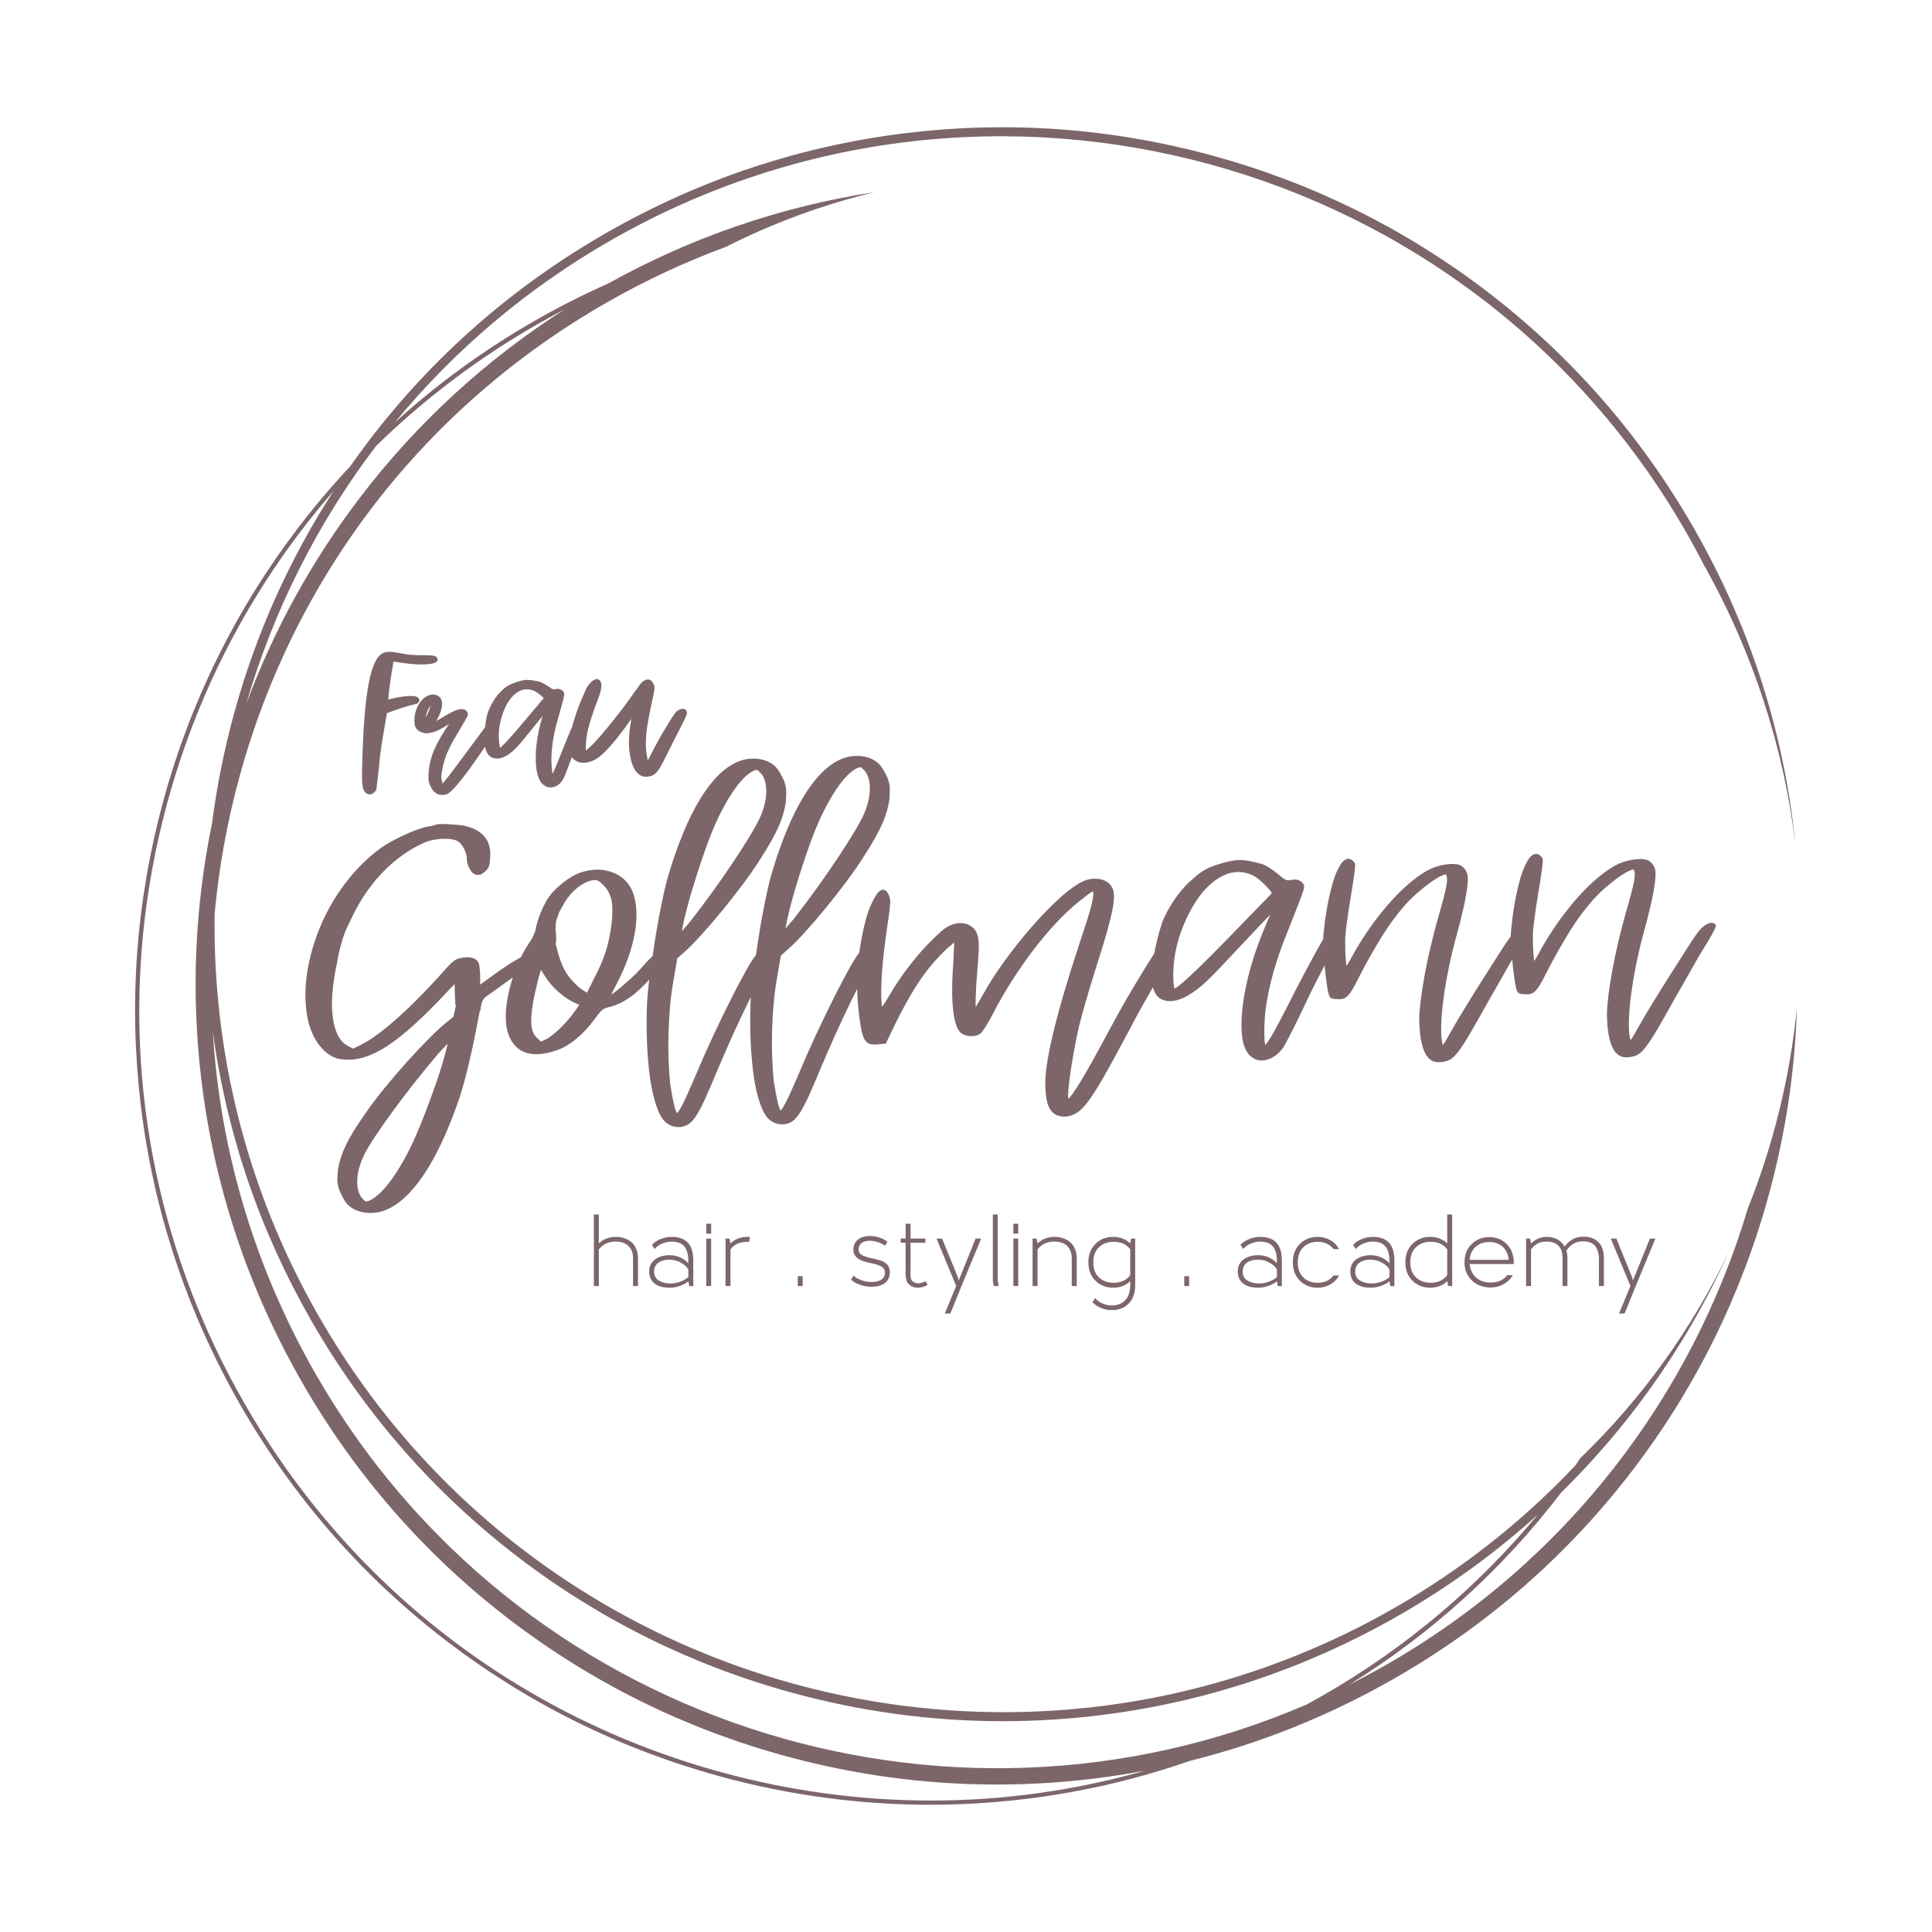
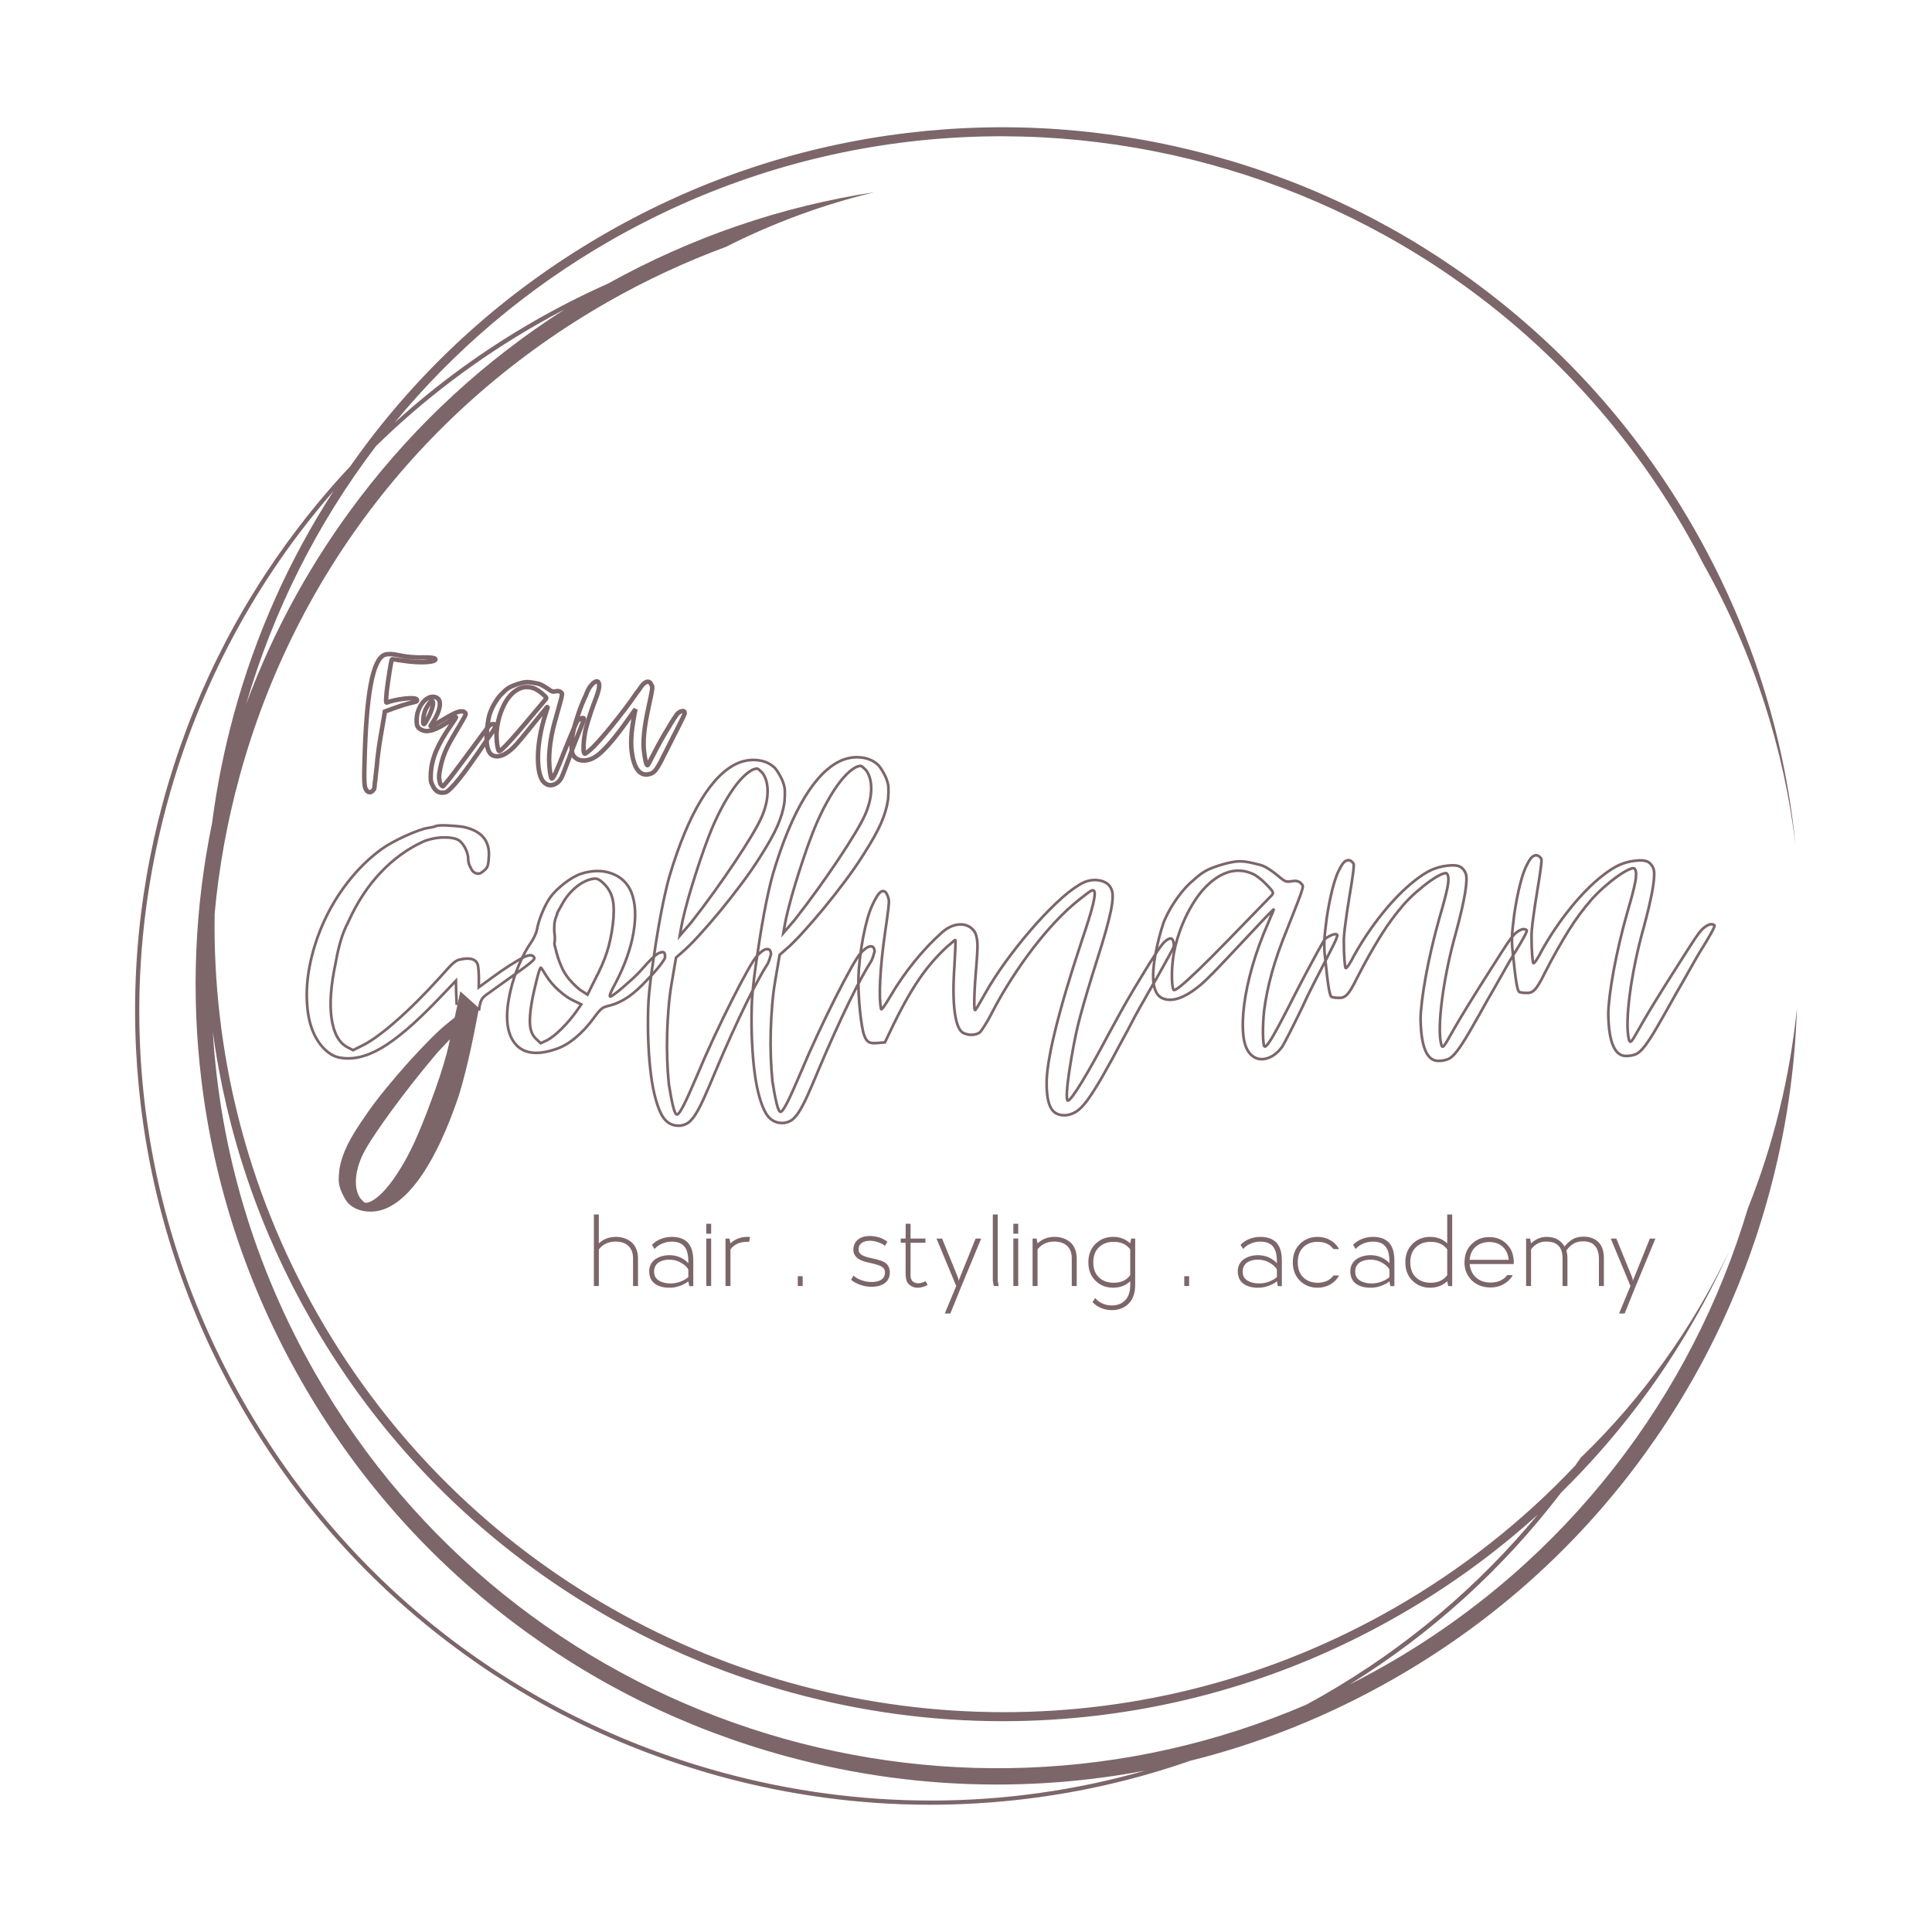
<svg xmlns="http://www.w3.org/2000/svg" version="1.1" id="Ebene_1" x="0px" y="0px" width="600px" height="600px" viewBox="0 0 600 600" enable-background="new 0 0 600 600" xml:space="preserve">
  <g>
    <path fill="#7C6669" d="M557.59,262.341c-0.16-1.61-0.326-3.22-0.52-4.829c-3.936-32.89-14.336-64.271-30.91-93.273   c-16.577-29.002-38.338-53.89-64.68-73.973c-25.441-19.398-54.063-33.52-85.068-41.973c-31.005-8.453-62.834-10.813-94.601-7.011   c-32.889,3.935-64.27,14.335-93.272,30.911c-29.002,16.576-53.89,38.336-73.974,64.678c-1.986,2.604-3.902,5.251-5.777,7.922   c-5.715,6.091-11.134,12.484-16.238,19.178c-19.341,25.368-33.422,53.907-41.851,84.823c-8.429,30.916-10.781,62.653-6.991,94.327   c3.924,32.793,14.294,64.082,30.822,93s38.226,53.734,64.49,73.76c25.368,19.34,53.906,33.422,84.822,41.85   c21.362,5.824,43.114,8.748,64.969,8.748c9.774-0.002,19.568-0.586,29.356-1.758c17.606-2.105,34.774-6.088,51.38-11.867   c22.043-5.488,43.239-14.014,63.3-25.48c29.144-16.656,54.154-38.523,74.336-64.994c19.494-25.568,33.686-54.328,42.178-85.486   c5.184-19.008,8.078-38.324,8.686-57.746c-2.166,21.393-7.299,42.324-15.234,62.145c-17.301,57.893-55.942,109.508-112.419,141.787   c-3.718,2.125-7.469,4.137-11.249,6.045c25.479-15.83,47.555-35.836,65.694-59.598c8.333-8.188,16.1-16.969,23.247-26.344   c11.512-15.098,21.158-31.322,28.867-48.496c-11.311,23.693-26.799,45.463-46.126,64.107c-0.544,0.793-1.086,1.588-1.64,2.375   c-16.129,17.078-34.988,32.104-56.414,44.348c-38.217,21.844-79.883,32.213-121.035,32.213   c-85.019,0-167.778-44.303-212.902-123.254c-22.485-39.34-32.807-82.359-32.176-124.688c1.299-14.19,3.843-28.369,7.669-42.403   C91.452,178.579,132.008,126.2,188.526,93.897c11.93-6.819,24.274-12.56,36.91-17.23c14.924-7.549,30.402-13.174,46.152-16.988   c-29.039,4.46-56.831,13.991-82.77,28.398c-7.646,3.402-15.155,7.202-22.509,11.405c-15.85,9.059-30.458,19.681-43.73,31.746   C140.887,109,163.43,89.652,189.878,74.536c117.167-66.967,266.97-26.125,333.938,91.042c1.842,3.221,3.596,6.467,5.275,9.734   C544.691,203.087,554.045,232.656,557.59,262.341L557.59,262.341z M97.869,426.422c-18.86-32.998-29.542-69.131-31.773-105.99   c4.271,31.473,14.477,61.527,30.397,89.381c16.576,29.002,38.337,53.891,64.678,73.975c25.442,19.398,54.063,33.52,85.069,41.973   c21.424,5.842,43.239,8.773,65.156,8.773c9.803,0,19.627-0.588,29.443-1.762c32.89-3.936,64.271-14.336,93.273-30.912   c15.737-8.994,30.254-19.529,43.459-31.482c-18.283,22.084-40.749,41.307-67.072,56.352c-1.572,0.898-3.155,1.771-4.741,2.633   C293.482,577.754,159.941,535.025,97.869,426.422L97.869,426.422z M103.584,152.5c-13.823,21.35-24.227,44.63-30.991,69.441   c-3.034,11.126-5.268,22.359-6.729,33.656c-5.4,26.216-6.541,52.904-3.352,79.55c3.954,33.053,14.405,64.586,31.062,93.73   c16.657,29.143,38.525,54.154,64.995,74.336c25.567,19.492,54.328,33.684,85.486,42.178c21.528,5.869,43.45,8.814,65.475,8.814   c9.851,0,19.724-0.588,29.588-1.77c5.54-0.662,11.032-1.523,16.482-2.551c-21.651,6.172-43.985,9.293-66.472,9.293   c-21.661-0.002-43.468-2.896-64.931-8.748c-63.235-17.24-115.972-58.074-148.496-114.977   c-32.523-56.906-40.94-123.068-23.7-186.304C61.895,212.859,79.572,180.039,103.584,152.5L103.584,152.5z M116.771,138.535   c14.863-14.543,31.676-27.291,50.207-37.881c2.765-1.581,5.555-3.097,8.362-4.563c-24.588,15.707-45.945,35.345-63.605,58.507   c-14.938,19.593-26.749,41.066-35.282,64.051C84.813,189.917,98.388,162.688,116.771,138.535L116.771,138.535z" />
-     <path fill="#7C6669" d="M148.746,313.855c0.144-1.307,0.353-2.299,0.627-2.977c0.273-0.676,0.726-1.25,1.36-1.727   c0.631-0.475,1.574-1.15,2.829-2.029c2.518-1.828,4.584-3.309,6.197-4.445c1.613-1.133,2.871-2.046,3.779-2.742   c0.905-0.691,1.524-1.203,1.857-1.527c0.331-0.326,0.509-0.56,0.533-0.702c0.037-0.212,0.02-0.353-0.046-0.421   c-0.123-0.209-0.33-0.379-0.621-0.514c-0.586-0.265-1.525-0.064-2.822,0.604c-1.126,0.594-2.53,1.424-4.208,2.489   c-1.68,1.065-3.557,2.366-5.631,3.899l-3.916,2.854l0.034-2.961c-0.014-0.848-0.053-1.654-0.116-2.43   c-0.066-0.773-0.147-1.334-0.244-1.685c-0.513-1.607-2.152-2.164-4.915-1.669c-0.487,0.084-0.899,0.183-1.233,0.297   c-0.335,0.114-0.754,0.373-1.255,0.772c-0.502,0.401-1.094,0.98-1.774,1.738c-0.682,0.757-1.606,1.787-2.774,3.085   c-4.855,5.344-9.433,9.885-13.737,13.627c-4.305,3.744-7.827,6.25-10.565,7.52l-2.455,1.227l-1.736-0.906   c-2.608-1.34-4.251-4.293-4.927-8.857c-0.678-4.563-0.258-10.354,1.258-17.37c0.267-1.558,0.533-2.886,0.8-3.985   c0.266-1.1,0.539-2.111,0.815-3.035c0.276-0.923,0.588-1.829,0.938-2.721c0.348-0.889,0.818-1.906,1.408-3.049   c2.668-5.92,5.974-10.975,9.923-15.167c3.947-4.19,8.359-7.407,13.234-9.649c0.851-0.375,1.831-0.683,2.936-0.923   c1.104-0.24,2.191-0.375,3.26-0.403c1.068-0.028,2.042,0.036,2.922,0.188c0.879,0.154,1.566,0.4,2.061,0.739   c0.772,0.545,1.452,1.407,2.039,2.59c0.584,1.184,0.859,2.339,0.825,3.467c0.08,0.914,0.335,1.719,0.769,2.411   c0.342,0.768,0.729,1.268,1.161,1.503c0.433,0.236,0.827,0.348,1.183,0.339c0.357-0.01,0.669-0.105,0.937-0.289   c0.268-0.182,0.492-0.347,0.676-0.493l0.274-0.219c0.455-0.364,0.786-0.795,0.989-1.295c0.204-0.497,0.335-1.383,0.396-2.653   c0.475-5.087-2.094-8.261-7.708-9.524c-0.688-0.123-1.518-0.225-2.489-0.305c-0.972-0.08-1.907-0.143-2.804-0.191   c-0.899-0.046-1.688-0.043-2.365,0.009c-0.68,0.054-1.111,0.153-1.292,0.298c-0.422,0.153-1.158,0.313-2.21,0.481   c-0.725,0.09-1.717,0.362-2.977,0.818c-1.26,0.456-2.594,1.003-4.003,1.638c-1.409,0.636-2.788,1.325-4.135,2.064   c-1.35,0.74-2.474,1.439-3.373,2.097c-3.785,2.778-7.215,6.127-10.288,10.048c-3.076,3.923-5.631,8.148-7.665,12.676   c-2.036,4.53-3.503,9.183-4.398,13.964c-0.896,4.781-1.055,9.384-0.472,13.81c0.238,1.826,0.638,3.523,1.197,5.096   c0.559,1.57,1.263,2.979,2.114,4.225c0.85,1.246,1.812,2.299,2.889,3.15c1.074,0.854,2.182,1.406,3.321,1.656   c4.025,0.883,8.421-0.063,13.19-2.83c4.767-2.768,10.554-7.693,17.362-14.779l5.903-6.18l0.077,3.697l0.177,3.803 M200.433,299.816   c-0.396,0.47-0.834,0.958-1.314,1.461c-0.688,0.795-1.569,1.68-2.641,2.66c-1.075,0.979-2.12,1.904-3.135,2.777   c-1.017,0.873-1.907,1.584-2.67,2.131c-0.764,0.549-1.174,0.754-1.227,0.615c-0.136-0.137-0.04-0.582,0.286-1.33   c0.324-0.748,0.769-1.623,1.336-2.625c2.922-5.574,4.815-10.873,5.675-15.9c0.86-5.026,0.631-9.214-0.688-12.563   c-1.177-2.787-3.194-4.708-6.046-5.762c-2.855-1.051-5.989-1.04-9.403,0.035c-1.669,0.538-3.457,1.554-5.367,3.048   c-1.911,1.495-3.384,2.961-4.416,4.397c-0.841,1.222-1.66,2.792-2.462,4.716c-0.802,1.924-1.342,3.701-1.621,5.329   c-0.072,0.425-0.297,1.048-0.674,1.868s-0.824,1.59-1.34,2.308c-1.265,1.866-2.454,4.1-3.57,6.7c-1.114,2.604-1.98,5.25-2.6,7.946   c-1.747,7.445-1.35,12.844,1.189,16.195c2.538,3.354,6.774,4.035,12.71,2.047c1.997-0.615,4.024-1.762,6.084-3.438   c2.059-1.674,3.961-3.699,5.707-6.068c0.62-0.863,1.127-1.527,1.524-1.996c0.394-0.469,0.751-0.83,1.072-1.086   c0.318-0.256,0.687-0.457,1.109-0.611c0.419-0.15,0.998-0.305,1.735-0.467c1.904-0.543,3.751-1.438,5.541-2.684   c1.788-1.244,3.747-3.021,5.877-5.334c1.623-1.662,2.916-3.123,3.882-4.383c0.963-1.257,1.476-2.063,1.536-2.419   c0.054-0.775-0.054-1.301-0.321-1.577c-0.281-0.204-0.782-0.153-1.502,0.146c-0.722,0.302-1.758,1.174-3.107,2.619   C201.214,298.933,200.827,299.348,200.433,299.816L200.433,299.816z M178.947,314.176c-0.62,0.861-1.326,1.762-2.116,2.697   c-0.792,0.938-1.612,1.824-2.464,2.654c-0.852,0.834-1.667,1.561-2.441,2.18c-0.776,0.619-1.466,1.078-2.067,1.375l-1.926,0.896   l-1.326-1.234c-1.097-0.957-1.752-2.314-1.963-4.072c-0.213-1.754-0.051-4.191,0.482-7.307c0.206-1.203,0.457-2.443,0.755-3.721   c0.296-1.275,0.575-2.445,0.837-3.51c0.259-1.063,0.508-1.932,0.742-2.609c0.233-0.675,0.389-1.014,0.469-1.017   c0.078-0.002,0.273,0.242,0.585,0.724c0.311,0.486,0.682,1.076,1.116,1.77c0.987,1.596,2.301,3.129,3.941,4.6   c1.639,1.475,3.188,2.543,4.651,3.209l2.294,1.104L178.947,314.176L178.947,314.176z M173.008,283.917   c-0.162-0.207,0.514-1.138,1.452-2.925c0.935-1.785,2.131-3.368,3.589-4.746c1.456-1.376,3.024-2.368,4.705-2.977   c1.168-0.383,2.053-0.494,2.658-0.334c0.602,0.161,1.372,0.722,2.312,1.684c1.34,1.375,2.204,3.008,2.589,4.901   c0.385,1.892,0.389,4.395,0.016,7.505c-0.387,3.182-1,6.071-1.837,8.664c-0.839,2.596-2.072,5.431-3.7,8.501l-2.343,4.713   l-2.339-1.523c-0.628-0.477-1.361-1.145-2.199-2.004c-0.839-0.859-1.507-1.668-2.006-2.432c-0.514-0.691-0.998-1.543-1.455-2.552   c-0.459-1.009-0.853-2.04-1.186-3.088c-0.334-1.049-0.598-2.027-0.797-2.939c-0.199-0.909-0.426-1.024-0.189-2.003   c0.123-1.371-0.06-2.406-0.163-3.455c0.082-1.558-0.051-2.038,0.338-3.439L173.008,283.917L173.008,283.917z M235.313,296.63   c-0.041,0.001-0.066,0.038-0.078,0.106c-0.663,0.652-1.705,2.25-3.123,4.787c-1.421,2.539-3.023,5.576-4.81,9.113   c-1.786,3.535-3.645,7.373-5.574,11.51c-1.93,4.139-3.696,8.131-5.3,11.98c-1.848,4.346-3.242,7.432-4.183,9.254   c-0.943,1.822-1.612,2.738-2.007,2.748c-0.397,0.01-0.812-0.896-1.249-2.717c-0.438-1.822-0.861-4.064-1.271-6.732   c-0.235-2.32-0.401-4.799-0.5-7.439c-0.101-2.641-0.112-5.336-0.035-8.088c0.075-2.75,0.226-5.467,0.449-8.15   c0.223-2.686,0.528-5.158,0.916-7.424l1.399-8.177l2.089-1.853c1.29-1.091,2.976-2.774,5.06-5.049   c2.083-2.274,4.267-4.798,6.555-7.572c2.286-2.772,4.528-5.632,6.728-8.581c2.197-2.946,4.056-5.638,5.577-8.075   c2.578-4.013,4.421-7.304,5.53-9.871c1.108-2.566,1.823-5.016,2.144-7.35c0.119-1.624,0.153-2.859,0.102-3.703   c-0.053-0.844-0.299-1.824-0.738-2.941c-0.342-0.766-0.743-1.53-1.203-2.294c-0.461-0.763-0.859-1.316-1.193-1.66   c-1.355-1.303-3.071-2.087-5.154-2.35c-2.082-0.263-4.14,0.021-6.173,0.849c-4.078,1.729-7.925,5.564-11.542,11.508   c-3.618,5.946-6.909,13.89-9.869,23.834c-0.39,1.35-0.827,3.106-1.315,5.268c-0.489,2.163-0.969,4.518-1.446,7.068   c-0.475,2.55-0.929,5.204-1.363,7.964c-0.431,2.761-0.834,5.45-1.202,8.067c-0.371,2.617-0.667,5.039-0.889,7.265   c-0.223,2.225-0.343,4.078-0.36,5.559c-0.101,3.809-0.072,7.439,0.088,10.887c0.158,3.447,0.423,6.613,0.799,9.494   c0.373,2.879,0.867,5.402,1.482,7.572c0.613,2.168,1.286,3.879,2.018,5.127c1.287,2.15,3.124,3.16,5.51,3.027   c0.882-0.094,1.676-0.361,2.383-0.801c0.705-0.441,1.456-1.254,2.249-2.439c0.794-1.182,1.694-2.881,2.703-5.092   c1.009-2.211,2.25-5.098,3.728-8.66c1.592-3.777,3.21-7.484,4.857-11.123c1.646-3.637,3.197-6.936,4.649-9.9   c1.452-2.961,2.749-5.48,3.893-7.555c1.141-2.072,1.978-3.504,2.508-4.294c0.31-0.431,0.597-1.072,0.861-1.926   c0.264-0.852,0.408-1.348,0.432-1.49c-0.05-0.634-0.209-1.087-0.476-1.363c-0.281-0.203-0.687-0.246-1.219-0.127   c-0.534,0.121-1.32,0.688-2.36,1.701C235.377,296.593,235.351,296.629,235.313,296.63L235.313,296.63z M211.472,288.479   c0.266-1.556,0.698-3.507,1.296-5.848c0.596-2.342,1.298-4.826,2.104-7.456c0.804-2.627,1.646-5.258,2.531-7.889   c0.883-2.63,1.751-5.049,2.601-7.257c1.142-2.99,2.388-5.788,3.742-8.397c1.351-2.607,2.702-4.863,4.053-6.767   c1.349-1.901,2.669-3.4,3.96-4.491c1.289-1.09,2.409-1.648,3.359-1.673c0.158-0.004,0.391,0.132,0.699,0.404   c0.308,0.275,0.628,0.583,0.964,0.927c1.091,1.451,1.625,3.393,1.604,5.825c-0.023,2.432-0.625,5.038-1.81,7.818   c-0.652,1.497-1.719,3.481-3.205,5.951c-1.486,2.47-3.211,5.177-5.171,8.117c-1.962,2.942-4.104,6.028-6.43,9.26   c-2.326,3.233-4.699,6.397-7.12,9.49l-3.539,4.11L211.472,288.479L211.472,288.479z M267.486,295.788   c-0.041,0.001-0.065,0.037-0.077,0.107c-0.664,0.652-1.705,2.248-3.124,4.787c-1.421,2.539-3.022,5.576-4.809,9.111   c-1.787,3.537-3.646,7.375-5.574,11.512c-1.931,4.139-3.696,8.131-5.3,11.979c-1.848,4.348-3.242,7.434-4.184,9.256   c-0.943,1.82-1.611,2.736-2.006,2.748c-0.397,0.01-0.813-0.896-1.25-2.717c-0.438-1.822-0.861-4.066-1.271-6.732   c-0.234-2.32-0.401-4.801-0.5-7.441c-0.1-2.639-0.112-5.336-0.035-8.086c0.076-2.75,0.227-5.467,0.45-8.152   c0.222-2.684,0.527-5.156,0.915-7.424l1.399-8.177l2.09-1.852c1.289-1.092,2.975-2.774,5.059-5.048   c2.083-2.275,4.267-4.798,6.555-7.572c2.286-2.772,4.528-5.633,6.728-8.581c2.198-2.947,4.056-5.638,5.578-8.075   c2.577-4.014,4.42-7.305,5.53-9.871c1.107-2.566,1.822-5.017,2.144-7.351c0.119-1.623,0.153-2.858,0.101-3.703   c-0.053-0.844-0.299-1.824-0.738-2.94c-0.341-0.766-0.742-1.53-1.203-2.295c-0.46-0.762-0.859-1.315-1.193-1.66   c-1.354-1.303-3.071-2.087-5.153-2.349c-2.083-0.263-4.141,0.02-6.173,0.848c-4.078,1.729-7.926,5.565-11.543,11.509   c-3.617,5.945-6.908,13.89-9.869,23.834c-0.39,1.349-0.827,3.105-1.315,5.267c-0.488,2.164-0.969,4.519-1.446,7.068   c-0.475,2.55-0.929,5.205-1.362,7.965c-0.432,2.76-0.835,5.45-1.203,8.065c-0.37,2.619-0.666,5.039-0.888,7.265   c-0.224,2.227-0.344,4.08-0.36,5.561c-0.102,3.809-0.073,7.438,0.087,10.885c0.158,3.449,0.424,6.613,0.799,9.494   c0.373,2.881,0.867,5.404,1.482,7.574c0.613,2.168,1.287,3.877,2.018,5.127c1.287,2.15,3.124,3.16,5.51,3.027   c0.883-0.094,1.676-0.361,2.383-0.803c0.706-0.441,1.456-1.254,2.249-2.438c0.794-1.184,1.694-2.881,2.704-5.092   c1.008-2.211,2.25-5.098,3.727-8.66c1.592-3.779,3.21-7.486,4.858-11.123c1.645-3.637,3.196-6.938,4.648-9.9   c1.453-2.963,2.75-5.48,3.893-7.555c1.142-2.074,1.978-3.504,2.508-4.295c0.31-0.431,0.597-1.073,0.861-1.925   c0.264-0.854,0.408-1.35,0.433-1.492c-0.051-0.633-0.21-1.086-0.477-1.361c-0.28-0.205-0.687-0.246-1.219-0.127   c-0.534,0.12-1.32,0.688-2.359,1.7C267.552,295.751,267.525,295.786,267.486,295.788L267.486,295.788z M243.646,287.637   c0.266-1.557,0.698-3.507,1.296-5.849c0.597-2.341,1.299-4.826,2.103-7.455c0.804-2.628,1.648-5.258,2.532-7.89   c0.882-2.629,1.75-5.049,2.601-7.257c1.141-2.99,2.388-5.788,3.741-8.397c1.351-2.607,2.703-4.862,4.053-6.766   c1.349-1.902,2.669-3.4,3.96-4.491c1.289-1.091,2.41-1.649,3.359-1.674c0.158-0.004,0.391,0.132,0.699,0.405   c0.308,0.274,0.628,0.583,0.965,0.926c1.09,1.452,1.624,3.393,1.603,5.825c-0.022,2.433-0.625,5.038-1.81,7.818   c-0.651,1.497-1.718,3.481-3.205,5.951c-1.486,2.471-3.21,5.177-5.171,8.118c-1.962,2.942-4.104,6.027-6.43,9.26   c-2.326,3.232-4.699,6.397-7.119,9.49l-3.54,4.11L243.646,287.637L243.646,287.637z M355.564,301.516   c-1.095,1.791-2.275,3.744-3.543,5.855s-2.557,4.348-3.865,6.707c-1.311,2.361-2.601,4.721-3.87,7.08   c-3.375,6.359-6.129,11.295-8.267,14.805c-2.136,3.508-3.552,5.449-4.246,5.82c-0.433,0.223-0.566-0.83-0.403-3.16   c0.162-2.33,0.631-5.764,1.405-10.293c0.412-2.406,0.836-4.654,1.272-6.746c0.435-2.09,0.97-4.289,1.601-6.596   c0.632-2.307,1.361-4.846,2.19-7.617c0.828-2.77,1.84-6.037,3.037-9.806c2.04-6.396,3.4-11.242,4.082-14.537s0.77-5.534,0.264-6.72   c-0.594-1.605-1.905-2.575-3.935-2.91c-2.031-0.333-4.061,0.124-6.086,1.375c-2.105,1.254-4.477,3.13-7.109,5.631   c-2.635,2.5-5.304,5.319-8.006,8.456c-2.705,3.136-5.32,6.447-7.846,9.931c-2.528,3.486-4.703,6.873-6.525,10.162   c-0.681,1.217-1.299,2.291-1.851,3.219c-0.556,0.932-0.878,1.434-0.968,1.506c-0.273,0.219-0.376-1.029-0.305-3.744   c0.07-2.715,0.301-6.369,0.694-10.96c0.143-1.765,0.232-3.213,0.27-4.342c0.034-1.127-0.002-2.061-0.113-2.798   c-0.109-0.738-0.262-1.35-0.452-1.839c-0.194-0.487-0.49-0.938-0.893-1.351c-1.14-1.167-2.59-1.676-4.348-1.524   c-1.76,0.151-3.473,0.954-5.139,2.407c-2.879,2.543-5.714,5.525-8.504,8.945c-2.792,3.421-5.301,7.029-7.525,10.822   c-0.785,1.359-1.462,2.436-2.029,3.225c-0.569,0.791-0.876,1.08-0.917,0.869c-0.398-1.822-0.491-4.85-0.278-9.084   c0.211-4.235,0.723-9.18,1.534-14.841c0.466-3.183,0.788-5.534,0.971-7.055c0.181-1.52,0.235-2.525,0.162-3.017   c-0.325-1.33-0.717-2.149-1.176-2.454c-0.461-0.305-0.919-0.275-1.375,0.089c-0.457,0.365-0.91,0.94-1.359,1.727   c-0.45,0.788-0.866,1.608-1.249,2.464c-0.487,1.001-0.981,2.388-1.48,4.162c-0.501,1.776-0.951,3.725-1.355,5.85   c-0.403,2.125-0.73,4.265-0.981,6.421c-0.251,2.157-0.397,4.044-0.438,5.667s-0.022,3.35,0.06,5.18   c0.08,1.83,0.21,3.605,0.388,5.328c0.178,1.723,0.384,3.285,0.617,4.688c0.232,1.404,0.485,2.455,0.761,3.152   c0.371,1.047,0.867,1.721,1.486,2.021c0.617,0.303,1.69,0.363,3.219,0.182l1.68-0.15c1.866-3.996,3.584-7.477,5.156-10.443   c1.571-2.965,3.103-5.596,4.6-7.891c1.495-2.293,3.007-4.342,4.538-6.144c1.529-1.801,3.185-3.537,4.968-5.205   c0.729-0.582,1.328-1.092,1.798-1.527c0.468-0.435,0.735-0.617,0.803-0.549c0.066,0.069,0.069,0.861,0.007,2.378   c-0.064,1.519-0.151,3.3-0.265,5.346c-0.445,6.286-0.409,11.252,0.11,14.903c0.516,3.652,1.441,5.744,2.768,6.271   c0.878,0.4,1.773,0.57,2.691,0.512c0.915-0.061,1.687-0.309,2.313-0.748c0.286-0.289,0.806-1.025,1.561-2.209   c0.753-1.182,1.488-2.486,2.206-3.916c1.769-3.43,3.728-6.828,5.882-10.197c2.15-3.369,4.394-6.581,6.73-9.638   c2.335-3.056,4.707-5.867,7.116-8.433c2.407-2.564,4.798-4.794,7.172-6.69c2.007-1.602,3.274-2.552,3.797-2.848   c0.523-0.294,0.874-0.269,1.052,0.078c0.298,0.558,0.142,2.042-0.468,4.453c-0.609,2.413-1.792,6.215-3.547,11.405   c-3.569,10.735-6.28,19.899-8.13,27.489c-1.851,7.588-2.728,13.18-2.633,16.771c0.039,3.451,0.523,5.924,1.45,7.416   c0.927,1.49,2.424,2.172,4.495,2.049c1.12-0.1,2.21-0.48,3.269-1.143s2.23-1.873,3.518-3.633c1.285-1.764,2.824-4.197,4.618-7.311   c1.792-3.113,4.029-7.207,6.711-12.281c0.681-1.215,1.435-2.627,2.262-4.234c0.825-1.607,1.718-3.252,2.676-4.934   c0.956-1.68,1.888-3.326,2.795-4.936c0.905-1.611,1.744-3.061,2.516-4.348c1.477-2.646,2.729-4.899,3.758-6.759   c1.026-1.858,1.512-2.857,1.458-2.998c-0.031-1.197-0.261-1.931-0.688-2.203c-0.348-0.271-0.952-0.08-1.812,0.576   c-0.862,0.657-2.059,2.24-3.59,4.746C357.631,298.184,356.658,299.726,355.564,301.516L355.564,301.516z M410.952,292.453   c-0.388,0.645-0.952,1.647-1.696,3.005c-0.746,1.358-1.695,3.11-2.849,5.255c-1.155,2.144-2.56,4.824-4.212,8.039   c-3.102,6.143-5.378,10.467-6.829,12.971c-1.453,2.504-2.348,3.584-2.683,3.242c-0.135-0.139-0.24-0.559-0.315-1.26   c-0.077-0.703-0.125-1.582-0.14-2.641c-0.017-1.057,0.004-2.219,0.065-3.49c0.058-1.27,0.158-2.541,0.298-3.813   c0.482-3.748,1.29-7.662,2.423-11.746c1.13-4.082,2.709-8.582,4.732-13.497c1.384-3.489,2.429-6.143,3.134-7.958   c0.704-1.816,1.192-3.167,1.462-4.056c0.271-0.887,0.324-1.436,0.163-1.643c-0.162-0.207-0.377-0.447-0.645-0.723   c-0.695-0.545-1.614-0.698-2.759-0.456c-0.815,0.163-1.463,0.144-1.94-0.055c-0.479-0.199-1.232-0.743-2.262-1.632   c-0.828-0.682-1.545-1.229-2.144-1.636c-0.6-0.407-1.169-0.762-1.708-1.065c-0.54-0.303-1.111-0.534-1.714-0.695   c-0.604-0.16-1.322-0.336-2.155-0.525c-1.815-0.445-3.359-0.634-4.631-0.566c-1.274,0.069-2.863,0.375-4.767,0.917   c-2.156,0.622-3.84,1.247-5.05,1.877c-1.212,0.631-2.565,1.636-4.061,3.014c-1.553,1.24-3.15,2.973-4.79,5.2   c-1.643,2.228-2.974,4.483-3.994,6.764c-0.358,0.715-0.778,1.889-1.253,3.522c-0.477,1.635-0.893,3.266-1.251,4.896   c-2.026,9.076-1.607,14.457,1.257,16.142c3.033,1.613,7.122,0.273,12.271-4.021c0.74-0.652,1.467-1.322,2.176-2.012   c0.709-0.688,1.659-1.646,2.855-2.876c1.195-1.23,2.734-2.855,4.617-4.879c1.883-2.021,4.362-4.66,7.441-7.912   c1.543-1.661,2.865-3.052,3.964-4.174c1.097-1.121,1.641-1.646,1.629-1.576c-0.153,0.427-0.305,0.854-0.456,1.281   c-0.231,0.429-0.451,0.91-0.66,1.444c-0.21,0.534-0.442,1.087-0.697,1.657c-1.938,4.422-3.534,8.797-4.787,13.128   c-1.254,4.333-2.117,8.338-2.587,12.014c-0.473,3.678-0.566,6.871-0.279,9.576c0.285,2.703,1.032,4.676,2.239,5.912   c1.34,1.375,2.956,1.826,4.85,1.354c1.893-0.471,3.563-1.715,5.011-3.725c0.322-0.504,1.075-1.914,2.262-4.234   c1.184-2.322,2.447-4.875,3.792-7.66c1.263-2.781,2.542-5.422,3.838-7.922c1.294-2.5,2.443-4.733,3.451-6.699   c1.004-1.964,1.837-3.605,2.497-4.929c0.658-1.32,1.02-2.157,1.08-2.512c0.242-0.499,0.234-0.799-0.023-0.898   c-0.26-0.099-0.597-0.09-1.009,0.026c-0.415,0.117-0.861,0.305-1.338,0.564c-0.479,0.26-0.764,0.426-0.854,0.498   C411.662,291.415,411.338,291.809,410.952,292.453L410.952,292.453z M381.429,291.958c-3.729,3.834-6.819,6.928-9.27,9.282   c-2.453,2.355-4.294,4.023-5.526,5.008c-1.232,0.982-1.948,1.373-2.149,1.166c-0.257-0.346-0.423-1.326-0.501-2.947   c-0.077-1.619-0.026-3.418,0.155-5.396c0.179-1.977,0.551-4.031,1.113-6.16c0.56-2.129,1.271-4.209,2.131-6.241   c0.86-2.031,1.84-3.959,2.941-5.785c1.099-1.826,2.233-3.389,3.401-4.688c2.425-2.67,4.934-4.427,7.521-5.272   c2.585-0.842,5.161-0.698,7.726,0.432c0.518,0.198,1.177,0.604,1.979,1.217c0.8,0.614,1.568,1.299,2.308,2.054   c1.139,1.17,1.795,1.945,1.966,2.327c0.17,0.384,0.066,0.757-0.31,1.118C389.652,283.497,385.158,288.125,381.429,291.958   L381.429,291.958z M471.888,288.955c-0.957,0.519-1.848,1.353-2.674,2.501c-0.608,0.792-1.667,2.37-3.174,4.735   c-1.509,2.364-3.151,4.945-4.929,7.74c-1.778,2.795-3.516,5.574-5.207,8.33c-1.695,2.758-2.991,4.924-3.89,6.498   c-1.004,1.717-1.762,3.041-2.275,3.971s-0.919,1.574-1.218,1.936c-0.298,0.359-0.515,0.471-0.647,0.334   c-0.135-0.139-0.245-0.416-0.33-0.838c-0.324-1.33-0.452-3.229-0.384-5.699c0.067-2.467,0.306-5.24,0.714-8.316   c0.408-3.078,0.971-6.369,1.688-9.876c0.72-3.508,1.577-7.035,2.58-10.587c2.784-10.291,3.799-16.45,3.042-18.475   c-0.452-1.045-1.08-1.75-1.883-2.118c-0.805-0.365-2.01-0.457-3.617-0.275c-1.846,0.19-3.557,0.64-5.136,1.35   c-1.581,0.712-3.419,1.905-5.517,3.581c-3.196,2.551-6.418,5.842-9.668,9.873c-3.251,4.033-6.181,8.373-8.787,13.022   c-0.604,1.215-1.168,2.217-1.696,3.006c-0.531,0.789-0.862,1.115-0.995,0.977c-0.123-0.208-0.245-1.104-0.368-2.686   c-0.124-1.582-0.183-3.537-0.179-5.864c-0.007-0.422,0.032-1.11,0.117-2.064c0.084-0.954,0.209-2.031,0.376-3.234   c0.165-1.202,0.347-2.494,0.545-3.873c0.195-1.38,0.415-2.776,0.658-4.193c0.532-3.115,0.919-5.61,1.162-7.484   c0.24-1.873,0.295-2.879,0.161-3.017c-0.379-0.554-0.793-0.895-1.242-1.025c-0.373-0.131-0.822-0.031-1.353,0.3   c-0.529,0.331-1.096,1.104-1.697,2.317c-0.783,1.36-1.533,3.441-2.25,6.244c-0.716,2.803-1.322,5.902-1.826,9.298   c-0.235,1.84-0.41,3.324-0.525,4.454c-0.116,1.131-0.182,2.208-0.198,3.229c-0.018,1.023,0.021,2.062,0.117,3.116   c0.094,1.056,0.241,2.392,0.437,4.006c0.202,2.04,0.393,3.69,0.571,4.954c0.177,1.266,0.343,2.248,0.501,2.947   c0.155,0.701,0.314,1.154,0.477,1.363c0.16,0.207,0.36,0.307,0.598,0.301c0.451,0.129,1.032,0.184,1.745,0.166   c1.003,0.115,1.889-0.227,2.656-1.021c0.766-0.795,1.757-2.441,2.973-4.941c1.422-2.785,2.752-5.269,3.994-7.452   c1.239-2.183,2.43-4.187,3.57-6.014c1.14-1.827,2.271-3.495,3.396-5.005c1.125-1.509,2.278-2.948,3.458-4.319   c1.179-1.369,2.534-2.726,4.065-4.071c1.529-1.343,2.967-2.491,4.312-3.443c1.344-0.95,2.528-1.652,3.551-2.102   c1.022-0.449,1.616-0.465,1.78-0.046c0.432,0.694,0.46,2.033,0.082,4.015c-0.38,1.984-1.228,5.212-2.544,9.687   c-0.79,2.769-1.547,5.696-2.271,8.781c-0.725,3.084-1.352,6.062-1.882,8.929c-0.53,2.869-0.941,5.506-1.234,7.908   c-0.293,2.404-0.442,4.313-0.447,5.721c0.149,8.805,2.049,13.125,5.702,12.961c1.107-0.029,2.063-0.213,2.872-0.551   c0.806-0.34,1.714-1.156,2.724-2.451c1.008-1.295,2.268-3.23,3.771-5.807c1.505-2.576,3.509-6.119,6.014-10.623   c0.436-0.717,0.967-1.629,1.591-2.738c0.622-1.109,1.272-2.254,1.947-3.434c0.674-1.182,1.352-2.379,2.033-3.596   c0.681-1.215,1.349-2.36,2.006-3.435c1.402-2.221,2.507-4.065,3.31-5.532c0.801-1.464,1.137-2.266,1.003-2.404   C473.594,288.418,472.842,288.438,471.888,288.955L471.888,288.955z M530.182,287.428c-0.957,0.519-1.846,1.353-2.674,2.502   c-0.607,0.792-1.666,2.369-3.172,4.734c-1.51,2.365-3.152,4.945-4.93,7.742c-1.779,2.795-3.516,5.572-5.207,8.328   c-1.695,2.76-2.991,4.926-3.891,6.498c-1.003,1.719-1.762,3.041-2.274,3.973c-0.515,0.928-0.92,1.572-1.219,1.934   c-0.298,0.359-0.514,0.471-0.647,0.334c-0.135-0.139-0.244-0.416-0.329-0.836c-0.325-1.332-0.453-3.229-0.385-5.699   c0.067-2.469,0.306-5.24,0.714-8.318c0.408-3.076,0.971-6.367,1.689-9.876c0.719-3.506,1.576-7.034,2.579-10.585   c2.784-10.292,3.8-16.45,3.044-18.475c-0.453-1.046-1.08-1.751-1.885-2.118c-0.805-0.366-2.01-0.458-3.617-0.275   c-1.846,0.19-3.557,0.64-5.136,1.35c-1.58,0.712-3.419,1.905-5.517,3.58c-3.196,2.552-6.418,5.842-9.668,9.874   c-3.251,4.033-6.181,8.373-8.787,13.022c-0.604,1.215-1.168,2.216-1.696,3.004c-0.531,0.791-0.861,1.117-0.995,0.978   c-0.123-0.208-0.245-1.104-0.368-2.687c-0.124-1.582-0.183-3.536-0.178-5.862c-0.008-0.423,0.031-1.111,0.116-2.065   c0.084-0.953,0.209-2.03,0.376-3.234c0.165-1.202,0.348-2.493,0.545-3.873c0.195-1.379,0.416-2.776,0.658-4.193   c0.532-3.114,0.919-5.609,1.162-7.484c0.24-1.873,0.295-2.878,0.161-3.017c-0.378-0.553-0.793-0.894-1.242-1.024   c-0.373-0.131-0.822-0.032-1.353,0.299c-0.528,0.331-1.095,1.104-1.696,2.318c-0.784,1.36-1.533,3.441-2.25,6.243   c-0.716,2.804-1.323,5.902-1.826,9.298c-0.236,1.84-0.41,3.325-0.526,4.454c-0.116,1.132-0.182,2.209-0.198,3.23   c-0.018,1.023,0.021,2.061,0.117,3.115c0.095,1.055,0.241,2.391,0.438,4.006c0.2,2.041,0.391,3.689,0.569,4.955   c0.178,1.264,0.344,2.248,0.501,2.945c0.155,0.703,0.314,1.156,0.477,1.363c0.16,0.207,0.36,0.307,0.598,0.301   c0.451,0.131,1.033,0.186,1.745,0.166c1.003,0.115,1.889-0.225,2.657-1.021c0.765-0.793,1.756-2.441,2.973-4.941   c1.422-2.785,2.751-5.267,3.993-7.451c1.239-2.182,2.43-4.187,3.57-6.014c1.14-1.827,2.271-3.496,3.396-5.005   c1.125-1.51,2.278-2.949,3.458-4.32c1.18-1.368,2.535-2.725,4.065-4.07c1.529-1.344,2.967-2.491,4.312-3.443   c1.345-0.951,2.528-1.652,3.551-2.102c1.022-0.45,1.616-0.465,1.781-0.047c0.431,0.694,0.459,2.033,0.081,4.015   c-0.38,1.984-1.228,5.213-2.544,9.687c-0.789,2.77-1.547,5.697-2.27,8.782c-0.727,3.085-1.354,6.062-1.884,8.928   c-0.53,2.869-0.941,5.506-1.233,7.91c-0.294,2.404-0.442,4.311-0.447,5.719c0.148,8.807,2.048,13.125,5.702,12.961   c1.106-0.029,2.063-0.213,2.871-0.551c0.806-0.338,1.714-1.156,2.724-2.451c1.009-1.295,2.269-3.23,3.772-5.807   s3.508-6.117,6.014-10.623c0.436-0.715,0.967-1.629,1.59-2.738c0.623-1.107,1.273-2.254,1.947-3.434   c0.676-1.18,1.352-2.377,2.033-3.595c0.682-1.215,1.35-2.36,2.006-3.436c1.402-2.22,2.508-4.065,3.311-5.531   c0.801-1.465,1.135-2.266,1.002-2.405C531.889,286.891,531.137,286.911,530.182,287.428L530.182,287.428z" />
    <path fill="none" stroke="#7C6669" stroke-width="0.834" d="M148.746,313.855c0.144-1.307,0.353-2.299,0.627-2.977   c0.273-0.676,0.726-1.25,1.36-1.727c0.631-0.475,1.574-1.15,2.829-2.029c2.518-1.828,4.584-3.309,6.197-4.445   c1.613-1.133,2.871-2.046,3.779-2.742c0.905-0.691,1.524-1.203,1.857-1.527c0.331-0.326,0.509-0.56,0.533-0.702   c0.037-0.212,0.02-0.353-0.046-0.421c-0.123-0.209-0.33-0.379-0.621-0.514c-0.586-0.265-1.525-0.064-2.822,0.604   c-1.126,0.594-2.53,1.424-4.208,2.489c-1.68,1.065-3.557,2.366-5.631,3.899l-3.916,2.854l0.034-2.961   c-0.014-0.848-0.053-1.654-0.116-2.43c-0.066-0.773-0.147-1.334-0.244-1.685c-0.513-1.607-2.152-2.164-4.915-1.669   c-0.487,0.084-0.899,0.183-1.233,0.297c-0.335,0.114-0.754,0.373-1.255,0.772c-0.502,0.401-1.094,0.98-1.774,1.738   c-0.682,0.757-1.606,1.787-2.774,3.085c-4.855,5.344-9.433,9.885-13.737,13.627c-4.305,3.744-7.827,6.25-10.565,7.52l-2.455,1.227   l-1.736-0.906c-2.608-1.34-4.251-4.293-4.927-8.857c-0.678-4.563-0.258-10.354,1.258-17.37c0.267-1.558,0.533-2.886,0.8-3.985   c0.266-1.1,0.539-2.111,0.815-3.035c0.276-0.923,0.588-1.829,0.938-2.721c0.348-0.889,0.818-1.906,1.408-3.049   c2.668-5.92,5.974-10.975,9.923-15.167c3.947-4.19,8.359-7.407,13.234-9.649c0.851-0.375,1.831-0.683,2.936-0.923   c1.104-0.24,2.191-0.375,3.26-0.403c1.068-0.028,2.042,0.036,2.922,0.188c0.879,0.154,1.566,0.4,2.061,0.739   c0.772,0.545,1.452,1.407,2.039,2.59c0.584,1.184,0.859,2.339,0.825,3.467c0.08,0.914,0.335,1.719,0.769,2.411   c0.342,0.768,0.729,1.268,1.161,1.503c0.433,0.236,0.827,0.348,1.183,0.339c0.357-0.01,0.669-0.105,0.937-0.289   c0.268-0.182,0.492-0.347,0.676-0.493l0.274-0.219c0.455-0.364,0.786-0.795,0.989-1.295c0.204-0.497,0.335-1.383,0.396-2.653   c0.475-5.087-2.094-8.261-7.708-9.524c-0.688-0.123-1.518-0.225-2.489-0.305c-0.972-0.08-1.907-0.143-2.804-0.191   c-0.899-0.046-1.688-0.043-2.365,0.009c-0.68,0.054-1.111,0.153-1.292,0.298c-0.422,0.153-1.158,0.313-2.21,0.481   c-0.725,0.09-1.717,0.362-2.977,0.818c-1.26,0.456-2.594,1.003-4.003,1.638c-1.409,0.636-2.788,1.325-4.135,2.064   c-1.35,0.74-2.474,1.439-3.373,2.097c-3.785,2.778-7.215,6.127-10.288,10.048c-3.076,3.923-5.631,8.148-7.665,12.676   c-2.036,4.53-3.503,9.183-4.398,13.964c-0.896,4.781-1.055,9.384-0.472,13.81c0.238,1.826,0.638,3.523,1.197,5.096   c0.559,1.57,1.263,2.979,2.114,4.225c0.85,1.246,1.812,2.299,2.889,3.15c1.074,0.854,2.182,1.406,3.321,1.656   c4.025,0.883,8.421-0.063,13.19-2.83c4.767-2.768,10.554-7.693,17.362-14.779l5.903-6.18l0.077,3.697l0.177,3.803 M200.433,299.816   c-0.396,0.47-0.834,0.958-1.314,1.461c-0.688,0.795-1.569,1.68-2.641,2.66c-1.075,0.979-2.12,1.904-3.135,2.777   c-1.017,0.873-1.907,1.584-2.67,2.131c-0.764,0.549-1.174,0.754-1.227,0.615c-0.136-0.137-0.04-0.582,0.286-1.33   c0.324-0.748,0.769-1.623,1.336-2.625c2.922-5.574,4.815-10.873,5.675-15.9c0.86-5.026,0.631-9.214-0.688-12.563   c-1.177-2.787-3.194-4.708-6.046-5.762c-2.855-1.051-5.989-1.04-9.403,0.035c-1.669,0.538-3.457,1.554-5.367,3.048   c-1.911,1.495-3.384,2.961-4.416,4.397c-0.841,1.222-1.66,2.792-2.462,4.716c-0.802,1.924-1.342,3.701-1.621,5.329   c-0.072,0.425-0.297,1.048-0.674,1.868s-0.824,1.59-1.34,2.308c-1.265,1.866-2.454,4.1-3.57,6.7c-1.114,2.604-1.98,5.25-2.6,7.946   c-1.747,7.445-1.35,12.844,1.189,16.195c2.538,3.354,6.774,4.035,12.71,2.047c1.997-0.615,4.024-1.762,6.084-3.438   c2.059-1.674,3.961-3.699,5.707-6.068c0.62-0.863,1.127-1.527,1.524-1.996c0.394-0.469,0.751-0.83,1.072-1.086   c0.318-0.256,0.687-0.457,1.109-0.611c0.419-0.15,0.998-0.305,1.735-0.467c1.904-0.543,3.751-1.438,5.541-2.684   c1.788-1.244,3.747-3.021,5.877-5.334c1.623-1.662,2.916-3.123,3.882-4.383c0.963-1.257,1.476-2.063,1.536-2.419   c0.054-0.775-0.054-1.301-0.321-1.577c-0.281-0.204-0.782-0.153-1.502,0.146c-0.722,0.302-1.758,1.174-3.107,2.619   C201.214,298.933,200.827,299.348,200.433,299.816L200.433,299.816z M178.947,314.176c-0.62,0.861-1.326,1.762-2.116,2.697   c-0.792,0.938-1.612,1.824-2.464,2.654c-0.852,0.834-1.667,1.561-2.441,2.18c-0.776,0.619-1.466,1.078-2.067,1.375l-1.926,0.896   l-1.326-1.234c-1.097-0.957-1.752-2.314-1.963-4.072c-0.213-1.754-0.051-4.191,0.482-7.307c0.206-1.203,0.457-2.443,0.755-3.721   c0.296-1.275,0.575-2.445,0.837-3.51c0.259-1.063,0.508-1.932,0.742-2.609c0.233-0.675,0.389-1.014,0.469-1.017   c0.078-0.002,0.273,0.242,0.585,0.724c0.311,0.486,0.682,1.076,1.116,1.77c0.987,1.596,2.301,3.129,3.941,4.6   c1.639,1.475,3.188,2.543,4.651,3.209l2.294,1.104L178.947,314.176L178.947,314.176z M173.008,283.917   c-0.162-0.207,0.514-1.138,1.452-2.925c0.935-1.785,2.131-3.368,3.589-4.746c1.456-1.376,3.024-2.368,4.705-2.977   c1.168-0.383,2.053-0.494,2.658-0.334c0.602,0.161,1.372,0.722,2.312,1.684c1.34,1.375,2.204,3.008,2.589,4.901   c0.385,1.892,0.389,4.395,0.016,7.505c-0.387,3.182-1,6.071-1.837,8.664c-0.839,2.596-2.072,5.431-3.7,8.501l-2.343,4.713   l-2.339-1.523c-0.628-0.477-1.361-1.145-2.199-2.004c-0.839-0.859-1.507-1.668-2.006-2.432c-0.514-0.691-0.998-1.543-1.455-2.552   c-0.459-1.009-0.853-2.04-1.186-3.088c-0.334-1.049-0.598-2.027-0.797-2.939c-0.199-0.909-0.426-1.024-0.189-2.003   c0.123-1.371-0.06-2.406-0.163-3.455c0.082-1.558-0.051-2.038,0.338-3.439L173.008,283.917L173.008,283.917z M235.313,296.63   c-0.041,0.001-0.066,0.038-0.078,0.106c-0.663,0.652-1.705,2.25-3.123,4.787c-1.421,2.539-3.023,5.576-4.81,9.113   c-1.786,3.535-3.645,7.373-5.574,11.51c-1.93,4.139-3.696,8.131-5.3,11.98c-1.848,4.346-3.242,7.432-4.183,9.254   c-0.943,1.822-1.612,2.738-2.007,2.748c-0.397,0.01-0.812-0.896-1.249-2.717c-0.438-1.822-0.861-4.064-1.271-6.732   c-0.235-2.32-0.401-4.799-0.5-7.439c-0.101-2.641-0.112-5.336-0.035-8.088c0.075-2.75,0.226-5.467,0.449-8.15   c0.223-2.686,0.528-5.158,0.916-7.424l1.399-8.177l2.089-1.853c1.29-1.091,2.976-2.774,5.06-5.049   c2.083-2.274,4.267-4.798,6.555-7.572c2.286-2.772,4.528-5.632,6.728-8.581c2.197-2.946,4.056-5.638,5.577-8.075   c2.578-4.013,4.421-7.304,5.53-9.871c1.108-2.566,1.823-5.016,2.144-7.35c0.119-1.624,0.153-2.859,0.102-3.703   c-0.053-0.844-0.299-1.824-0.738-2.941c-0.342-0.766-0.743-1.53-1.203-2.294c-0.461-0.763-0.859-1.316-1.193-1.66   c-1.355-1.303-3.071-2.087-5.154-2.35c-2.082-0.263-4.14,0.021-6.173,0.849c-4.078,1.729-7.925,5.564-11.542,11.508   c-3.618,5.946-6.909,13.89-9.869,23.834c-0.39,1.35-0.827,3.106-1.315,5.268c-0.489,2.163-0.969,4.518-1.446,7.068   c-0.475,2.55-0.929,5.204-1.363,7.964c-0.431,2.761-0.834,5.45-1.202,8.067c-0.371,2.617-0.667,5.039-0.889,7.265   c-0.223,2.225-0.343,4.078-0.36,5.559c-0.101,3.809-0.072,7.439,0.088,10.887c0.158,3.447,0.423,6.613,0.799,9.494   c0.373,2.879,0.867,5.402,1.482,7.572c0.613,2.168,1.286,3.879,2.018,5.127c1.287,2.15,3.124,3.16,5.51,3.027   c0.882-0.094,1.676-0.361,2.383-0.801c0.705-0.441,1.456-1.254,2.249-2.439c0.794-1.182,1.694-2.881,2.703-5.092   c1.009-2.211,2.25-5.098,3.728-8.66c1.592-3.777,3.21-7.484,4.857-11.123c1.646-3.637,3.197-6.936,4.649-9.9   c1.452-2.961,2.749-5.48,3.893-7.555c1.141-2.072,1.978-3.504,2.508-4.294c0.31-0.431,0.597-1.072,0.861-1.926   c0.264-0.852,0.408-1.348,0.432-1.49c-0.05-0.634-0.209-1.087-0.476-1.363c-0.281-0.203-0.687-0.246-1.219-0.127   c-0.534,0.121-1.32,0.688-2.36,1.701C235.377,296.593,235.351,296.629,235.313,296.63L235.313,296.63z M211.472,288.479   c0.266-1.556,0.698-3.507,1.296-5.848c0.596-2.342,1.298-4.826,2.104-7.456c0.804-2.627,1.646-5.258,2.531-7.889   c0.883-2.63,1.751-5.049,2.601-7.257c1.142-2.99,2.388-5.788,3.742-8.397c1.351-2.607,2.702-4.863,4.053-6.767   c1.349-1.901,2.669-3.4,3.96-4.491c1.289-1.09,2.409-1.648,3.359-1.673c0.158-0.004,0.391,0.132,0.699,0.404   c0.308,0.275,0.628,0.583,0.964,0.927c1.091,1.451,1.625,3.393,1.604,5.825c-0.023,2.432-0.625,5.038-1.81,7.818   c-0.652,1.497-1.719,3.481-3.205,5.951c-1.486,2.47-3.211,5.177-5.171,8.117c-1.962,2.942-4.104,6.028-6.43,9.26   c-2.326,3.233-4.699,6.397-7.12,9.49l-3.539,4.11L211.472,288.479L211.472,288.479z M267.486,295.788   c-0.041,0.001-0.065,0.037-0.077,0.107c-0.664,0.652-1.705,2.248-3.124,4.787c-1.421,2.539-3.022,5.576-4.809,9.111   c-1.787,3.537-3.646,7.375-5.574,11.512c-1.931,4.139-3.696,8.131-5.3,11.979c-1.848,4.348-3.242,7.434-4.184,9.256   c-0.943,1.82-1.611,2.736-2.006,2.748c-0.397,0.01-0.813-0.896-1.25-2.717c-0.438-1.822-0.861-4.066-1.271-6.732   c-0.234-2.32-0.401-4.801-0.5-7.441c-0.1-2.639-0.112-5.336-0.035-8.086c0.076-2.75,0.227-5.467,0.45-8.152   c0.222-2.684,0.527-5.156,0.915-7.424l1.399-8.177l2.09-1.852c1.289-1.092,2.975-2.774,5.059-5.048   c2.083-2.275,4.267-4.798,6.555-7.572c2.286-2.772,4.528-5.633,6.728-8.581c2.198-2.947,4.056-5.638,5.578-8.075   c2.577-4.014,4.42-7.305,5.53-9.871c1.107-2.566,1.822-5.017,2.144-7.351c0.119-1.623,0.153-2.858,0.101-3.703   c-0.053-0.844-0.299-1.824-0.738-2.94c-0.341-0.766-0.742-1.53-1.203-2.295c-0.46-0.762-0.859-1.315-1.193-1.66   c-1.354-1.303-3.071-2.087-5.153-2.349c-2.083-0.263-4.141,0.02-6.173,0.848c-4.078,1.729-7.926,5.565-11.543,11.509   c-3.617,5.945-6.908,13.89-9.869,23.834c-0.39,1.349-0.827,3.105-1.315,5.267c-0.488,2.164-0.969,4.519-1.446,7.068   c-0.475,2.55-0.929,5.205-1.362,7.965c-0.432,2.76-0.835,5.45-1.203,8.065c-0.37,2.619-0.666,5.039-0.888,7.265   c-0.224,2.227-0.344,4.08-0.36,5.561c-0.102,3.809-0.073,7.438,0.087,10.885c0.158,3.449,0.424,6.613,0.799,9.494   c0.373,2.881,0.867,5.404,1.482,7.574c0.613,2.168,1.287,3.877,2.018,5.127c1.287,2.15,3.124,3.16,5.51,3.027   c0.883-0.094,1.676-0.361,2.383-0.803c0.706-0.441,1.456-1.254,2.249-2.438c0.794-1.184,1.694-2.881,2.704-5.092   c1.008-2.211,2.25-5.098,3.727-8.66c1.592-3.779,3.21-7.486,4.858-11.123c1.645-3.637,3.196-6.938,4.648-9.9   c1.453-2.963,2.75-5.48,3.893-7.555c1.142-2.074,1.978-3.504,2.508-4.295c0.31-0.431,0.597-1.073,0.861-1.925   c0.264-0.854,0.408-1.35,0.433-1.492c-0.051-0.633-0.21-1.086-0.477-1.361c-0.28-0.205-0.687-0.246-1.219-0.127   c-0.534,0.12-1.32,0.688-2.359,1.7C267.552,295.751,267.525,295.786,267.486,295.788L267.486,295.788z M243.646,287.637   c0.266-1.557,0.698-3.507,1.296-5.849c0.597-2.341,1.299-4.826,2.103-7.455c0.804-2.628,1.648-5.258,2.532-7.89   c0.882-2.629,1.75-5.049,2.601-7.257c1.141-2.99,2.388-5.788,3.741-8.397c1.351-2.607,2.703-4.862,4.053-6.766   c1.349-1.902,2.669-3.4,3.96-4.491c1.289-1.091,2.41-1.649,3.359-1.674c0.158-0.004,0.391,0.132,0.699,0.405   c0.308,0.274,0.628,0.583,0.965,0.926c1.09,1.452,1.624,3.393,1.603,5.825c-0.022,2.433-0.625,5.038-1.81,7.818   c-0.651,1.497-1.718,3.481-3.205,5.951c-1.486,2.471-3.21,5.177-5.171,8.118c-1.962,2.942-4.104,6.027-6.43,9.26   c-2.326,3.232-4.699,6.397-7.119,9.49l-3.54,4.11L243.646,287.637L243.646,287.637z M355.564,301.516   c-1.095,1.791-2.275,3.744-3.543,5.855s-2.557,4.348-3.865,6.707c-1.311,2.361-2.601,4.721-3.87,7.08   c-3.375,6.359-6.129,11.295-8.267,14.805c-2.136,3.508-3.552,5.449-4.246,5.82c-0.433,0.223-0.566-0.83-0.403-3.16   c0.162-2.33,0.631-5.764,1.405-10.293c0.412-2.406,0.836-4.654,1.272-6.746c0.435-2.09,0.97-4.289,1.601-6.596   c0.632-2.307,1.361-4.846,2.19-7.617c0.828-2.77,1.84-6.037,3.037-9.806c2.04-6.396,3.4-11.242,4.082-14.537s0.77-5.534,0.264-6.72   c-0.594-1.605-1.905-2.575-3.935-2.91c-2.031-0.333-4.061,0.124-6.086,1.375c-2.105,1.254-4.477,3.13-7.109,5.631   c-2.635,2.5-5.304,5.319-8.006,8.456c-2.705,3.136-5.32,6.447-7.846,9.931c-2.528,3.486-4.703,6.873-6.525,10.162   c-0.681,1.217-1.299,2.291-1.851,3.219c-0.556,0.932-0.878,1.434-0.968,1.506c-0.273,0.219-0.376-1.029-0.305-3.744   c0.07-2.715,0.301-6.369,0.694-10.96c0.143-1.765,0.232-3.213,0.27-4.342c0.034-1.127-0.002-2.061-0.113-2.798   c-0.109-0.738-0.262-1.35-0.452-1.839c-0.194-0.487-0.49-0.938-0.893-1.351c-1.14-1.167-2.59-1.676-4.348-1.524   c-1.76,0.151-3.473,0.954-5.139,2.407c-2.879,2.543-5.714,5.525-8.504,8.945c-2.792,3.421-5.301,7.029-7.525,10.822   c-0.785,1.359-1.462,2.436-2.029,3.225c-0.569,0.791-0.876,1.08-0.917,0.869c-0.398-1.822-0.491-4.85-0.278-9.084   c0.211-4.235,0.723-9.18,1.534-14.841c0.466-3.183,0.788-5.534,0.971-7.055c0.181-1.52,0.235-2.525,0.162-3.017   c-0.325-1.33-0.717-2.149-1.176-2.454c-0.461-0.305-0.919-0.275-1.375,0.089c-0.457,0.365-0.91,0.94-1.359,1.727   c-0.45,0.788-0.866,1.608-1.249,2.464c-0.487,1.001-0.981,2.388-1.48,4.162c-0.501,1.776-0.951,3.725-1.355,5.85   c-0.403,2.125-0.73,4.265-0.981,6.421c-0.251,2.157-0.397,4.044-0.438,5.667s-0.022,3.35,0.06,5.18   c0.08,1.83,0.21,3.605,0.388,5.328c0.178,1.723,0.384,3.285,0.617,4.688c0.232,1.404,0.485,2.455,0.761,3.152   c0.371,1.047,0.867,1.721,1.486,2.021c0.617,0.303,1.69,0.363,3.219,0.182l1.68-0.15c1.866-3.996,3.584-7.477,5.156-10.443   c1.571-2.965,3.103-5.596,4.6-7.891c1.495-2.293,3.007-4.342,4.538-6.144c1.529-1.801,3.185-3.537,4.968-5.205   c0.729-0.582,1.328-1.092,1.798-1.527c0.468-0.435,0.735-0.617,0.803-0.549c0.066,0.069,0.069,0.861,0.007,2.378   c-0.064,1.519-0.151,3.3-0.265,5.346c-0.445,6.286-0.409,11.252,0.11,14.903c0.516,3.652,1.441,5.744,2.768,6.271   c0.878,0.4,1.773,0.57,2.691,0.512c0.915-0.061,1.687-0.309,2.313-0.748c0.286-0.289,0.806-1.025,1.561-2.209   c0.753-1.182,1.488-2.486,2.206-3.916c1.769-3.43,3.728-6.828,5.882-10.197c2.15-3.369,4.394-6.581,6.73-9.638   c2.335-3.056,4.707-5.867,7.116-8.433c2.407-2.564,4.798-4.794,7.172-6.69c2.007-1.602,3.274-2.552,3.797-2.848   c0.523-0.294,0.874-0.269,1.052,0.078c0.298,0.558,0.142,2.042-0.468,4.453c-0.609,2.413-1.792,6.215-3.547,11.405   c-3.569,10.735-6.28,19.899-8.13,27.489c-1.851,7.588-2.728,13.18-2.633,16.771c0.039,3.451,0.523,5.924,1.45,7.416   c0.927,1.49,2.424,2.172,4.495,2.049c1.12-0.1,2.21-0.48,3.269-1.143s2.23-1.873,3.518-3.633c1.285-1.764,2.824-4.197,4.618-7.311   c1.792-3.113,4.029-7.207,6.711-12.281c0.681-1.215,1.435-2.627,2.262-4.234c0.825-1.607,1.718-3.252,2.676-4.934   c0.956-1.68,1.888-3.326,2.795-4.936c0.905-1.611,1.744-3.061,2.516-4.348c1.477-2.646,2.729-4.899,3.758-6.759   c1.026-1.858,1.512-2.857,1.458-2.998c-0.031-1.197-0.261-1.931-0.688-2.203c-0.348-0.271-0.952-0.08-1.812,0.576   c-0.862,0.657-2.059,2.24-3.59,4.746C357.631,298.184,356.658,299.726,355.564,301.516L355.564,301.516z M410.952,292.453   c-0.388,0.645-0.952,1.647-1.696,3.005c-0.746,1.358-1.695,3.11-2.849,5.255c-1.155,2.144-2.56,4.824-4.212,8.039   c-3.102,6.143-5.378,10.467-6.829,12.971c-1.453,2.504-2.348,3.584-2.683,3.242c-0.135-0.139-0.24-0.559-0.315-1.26   c-0.077-0.703-0.125-1.582-0.14-2.641c-0.017-1.057,0.004-2.219,0.065-3.49c0.058-1.27,0.158-2.541,0.298-3.813   c0.482-3.748,1.29-7.662,2.423-11.746c1.13-4.082,2.709-8.582,4.732-13.497c1.384-3.489,2.429-6.143,3.134-7.958   c0.704-1.816,1.192-3.167,1.462-4.056c0.271-0.887,0.324-1.436,0.163-1.643c-0.162-0.207-0.377-0.447-0.645-0.723   c-0.695-0.545-1.614-0.698-2.759-0.456c-0.815,0.163-1.463,0.144-1.94-0.055c-0.479-0.199-1.232-0.743-2.262-1.632   c-0.828-0.682-1.545-1.229-2.144-1.636c-0.6-0.407-1.169-0.762-1.708-1.065c-0.54-0.303-1.111-0.534-1.714-0.695   c-0.604-0.16-1.322-0.336-2.155-0.525c-1.815-0.445-3.359-0.634-4.631-0.566c-1.274,0.069-2.863,0.375-4.767,0.917   c-2.156,0.622-3.84,1.247-5.05,1.877c-1.212,0.631-2.565,1.636-4.061,3.014c-1.553,1.24-3.15,2.973-4.79,5.2   c-1.643,2.228-2.974,4.483-3.994,6.764c-0.358,0.715-0.778,1.889-1.253,3.522c-0.477,1.635-0.893,3.266-1.251,4.896   c-2.026,9.076-1.607,14.457,1.257,16.142c3.033,1.613,7.122,0.273,12.271-4.021c0.74-0.652,1.467-1.322,2.176-2.012   c0.709-0.688,1.659-1.646,2.855-2.876c1.195-1.23,2.734-2.855,4.617-4.879c1.883-2.021,4.362-4.66,7.441-7.912   c1.543-1.661,2.865-3.052,3.964-4.174c1.097-1.121,1.641-1.646,1.629-1.576c-0.153,0.427-0.305,0.854-0.456,1.281   c-0.231,0.429-0.451,0.91-0.66,1.444c-0.21,0.534-0.442,1.087-0.697,1.657c-1.938,4.422-3.534,8.797-4.787,13.128   c-1.254,4.333-2.117,8.338-2.587,12.014c-0.473,3.678-0.566,6.871-0.279,9.576c0.285,2.703,1.032,4.676,2.239,5.912   c1.34,1.375,2.956,1.826,4.85,1.354c1.893-0.471,3.563-1.715,5.011-3.725c0.322-0.504,1.075-1.914,2.262-4.234   c1.184-2.322,2.447-4.875,3.792-7.66c1.263-2.781,2.542-5.422,3.838-7.922c1.294-2.5,2.443-4.733,3.451-6.699   c1.004-1.964,1.837-3.605,2.497-4.929c0.658-1.32,1.02-2.157,1.08-2.512c0.242-0.499,0.234-0.799-0.023-0.898   c-0.26-0.099-0.597-0.09-1.009,0.026c-0.415,0.117-0.861,0.305-1.338,0.564c-0.479,0.26-0.764,0.426-0.854,0.498   C411.662,291.415,411.338,291.809,410.952,292.453L410.952,292.453z M381.429,291.958c-3.729,3.834-6.819,6.928-9.27,9.282   c-2.453,2.355-4.294,4.023-5.526,5.008c-1.232,0.982-1.948,1.373-2.149,1.166c-0.257-0.346-0.423-1.326-0.501-2.947   c-0.077-1.619-0.026-3.418,0.155-5.396c0.179-1.977,0.551-4.031,1.113-6.16c0.56-2.129,1.271-4.209,2.131-6.241   c0.86-2.031,1.84-3.959,2.941-5.785c1.099-1.826,2.233-3.389,3.401-4.688c2.425-2.67,4.934-4.427,7.521-5.272   c2.585-0.842,5.161-0.698,7.726,0.432c0.518,0.198,1.177,0.604,1.979,1.217c0.8,0.614,1.568,1.299,2.308,2.054   c1.139,1.17,1.795,1.945,1.966,2.327c0.17,0.384,0.066,0.757-0.31,1.118C389.652,283.497,385.158,288.125,381.429,291.958   L381.429,291.958z M471.888,288.955c-0.957,0.519-1.848,1.353-2.674,2.501c-0.608,0.792-1.667,2.37-3.174,4.735   c-1.509,2.364-3.151,4.945-4.929,7.74c-1.778,2.795-3.516,5.574-5.207,8.33c-1.695,2.758-2.991,4.924-3.89,6.498   c-1.004,1.717-1.762,3.041-2.275,3.971s-0.919,1.574-1.218,1.936c-0.298,0.359-0.515,0.471-0.647,0.334   c-0.135-0.139-0.245-0.416-0.33-0.838c-0.324-1.33-0.452-3.229-0.384-5.699c0.067-2.467,0.306-5.24,0.714-8.316   c0.408-3.078,0.971-6.369,1.688-9.876c0.72-3.508,1.577-7.035,2.58-10.587c2.784-10.291,3.799-16.45,3.042-18.475   c-0.452-1.045-1.08-1.75-1.883-2.118c-0.805-0.365-2.01-0.457-3.617-0.275c-1.846,0.19-3.557,0.64-5.136,1.35   c-1.581,0.712-3.419,1.905-5.517,3.581c-3.196,2.551-6.418,5.842-9.668,9.873c-3.251,4.033-6.181,8.373-8.787,13.022   c-0.604,1.215-1.168,2.217-1.696,3.006c-0.531,0.789-0.862,1.115-0.995,0.977c-0.123-0.208-0.245-1.104-0.368-2.686   c-0.124-1.582-0.183-3.537-0.179-5.864c-0.007-0.422,0.032-1.11,0.117-2.064c0.084-0.954,0.209-2.031,0.376-3.234   c0.165-1.202,0.347-2.494,0.545-3.873c0.195-1.38,0.415-2.776,0.658-4.193c0.532-3.115,0.919-5.61,1.162-7.484   c0.24-1.873,0.295-2.879,0.161-3.017c-0.379-0.554-0.793-0.895-1.242-1.025c-0.373-0.131-0.822-0.031-1.353,0.3   c-0.529,0.331-1.096,1.104-1.697,2.317c-0.783,1.36-1.533,3.441-2.25,6.244c-0.716,2.803-1.322,5.902-1.826,9.298   c-0.235,1.84-0.41,3.324-0.525,4.454c-0.116,1.131-0.182,2.208-0.198,3.229c-0.018,1.023,0.021,2.062,0.117,3.116   c0.094,1.056,0.241,2.392,0.437,4.006c0.202,2.04,0.393,3.69,0.571,4.954c0.177,1.266,0.343,2.248,0.501,2.947   c0.155,0.701,0.314,1.154,0.477,1.363c0.16,0.207,0.36,0.307,0.598,0.301c0.451,0.129,1.032,0.184,1.745,0.166   c1.003,0.115,1.889-0.227,2.656-1.021c0.766-0.795,1.757-2.441,2.973-4.941c1.422-2.785,2.752-5.269,3.994-7.452   c1.239-2.183,2.43-4.187,3.57-6.014c1.14-1.827,2.271-3.495,3.396-5.005c1.125-1.509,2.278-2.948,3.458-4.319   c1.179-1.369,2.534-2.726,4.065-4.071c1.529-1.343,2.967-2.491,4.312-3.443c1.344-0.95,2.528-1.652,3.551-2.102   c1.022-0.449,1.616-0.465,1.78-0.046c0.432,0.694,0.46,2.033,0.082,4.015c-0.38,1.984-1.228,5.212-2.544,9.687   c-0.79,2.769-1.547,5.696-2.271,8.781c-0.725,3.084-1.352,6.062-1.882,8.929c-0.53,2.869-0.941,5.506-1.234,7.908   c-0.293,2.404-0.442,4.313-0.447,5.721c0.149,8.805,2.049,13.125,5.702,12.961c1.107-0.029,2.063-0.213,2.872-0.551   c0.806-0.34,1.714-1.156,2.724-2.451c1.008-1.295,2.268-3.23,3.771-5.807c1.505-2.576,3.509-6.119,6.014-10.623   c0.436-0.717,0.967-1.629,1.591-2.738c0.622-1.109,1.272-2.254,1.947-3.434c0.674-1.182,1.352-2.379,2.033-3.596   c0.681-1.215,1.349-2.36,2.006-3.435c1.402-2.221,2.507-4.065,3.31-5.532c0.801-1.464,1.137-2.266,1.003-2.404   C473.594,288.418,472.842,288.438,471.888,288.955L471.888,288.955z M530.182,287.428c-0.957,0.519-1.846,1.353-2.674,2.502   c-0.607,0.792-1.666,2.369-3.172,4.734c-1.51,2.365-3.152,4.945-4.93,7.742c-1.779,2.795-3.516,5.572-5.207,8.328   c-1.695,2.76-2.991,4.926-3.891,6.498c-1.003,1.719-1.762,3.041-2.274,3.973c-0.515,0.928-0.92,1.572-1.219,1.934   c-0.298,0.359-0.514,0.471-0.647,0.334c-0.135-0.139-0.244-0.416-0.329-0.836c-0.325-1.332-0.453-3.229-0.385-5.699   c0.067-2.469,0.306-5.24,0.714-8.318c0.408-3.076,0.971-6.367,1.689-9.876c0.719-3.506,1.576-7.034,2.579-10.585   c2.784-10.292,3.8-16.45,3.044-18.475c-0.453-1.046-1.08-1.751-1.885-2.118c-0.805-0.366-2.01-0.458-3.617-0.275   c-1.846,0.19-3.557,0.64-5.136,1.35c-1.58,0.712-3.419,1.905-5.517,3.58c-3.196,2.552-6.418,5.842-9.668,9.874   c-3.251,4.033-6.181,8.373-8.787,13.022c-0.604,1.215-1.168,2.216-1.696,3.004c-0.531,0.791-0.861,1.117-0.995,0.978   c-0.123-0.208-0.245-1.104-0.368-2.687c-0.124-1.582-0.183-3.536-0.178-5.862c-0.008-0.423,0.031-1.111,0.116-2.065   c0.084-0.953,0.209-2.03,0.376-3.234c0.165-1.202,0.348-2.493,0.545-3.873c0.195-1.379,0.416-2.776,0.658-4.193   c0.532-3.114,0.919-5.609,1.162-7.484c0.24-1.873,0.295-2.878,0.161-3.017c-0.378-0.553-0.793-0.894-1.242-1.024   c-0.373-0.131-0.822-0.032-1.353,0.299c-0.528,0.331-1.095,1.104-1.696,2.318c-0.784,1.36-1.533,3.441-2.25,6.243   c-0.716,2.804-1.323,5.902-1.826,9.298c-0.236,1.84-0.41,3.325-0.526,4.454c-0.116,1.132-0.182,2.209-0.198,3.23   c-0.018,1.023,0.021,2.061,0.117,3.115c0.095,1.055,0.241,2.391,0.438,4.006c0.2,2.041,0.391,3.689,0.569,4.955   c0.178,1.264,0.344,2.248,0.501,2.945c0.155,0.703,0.314,1.156,0.477,1.363c0.16,0.207,0.36,0.307,0.598,0.301   c0.451,0.131,1.033,0.186,1.745,0.166c1.003,0.115,1.889-0.225,2.657-1.021c0.765-0.793,1.756-2.441,2.973-4.941   c1.422-2.785,2.751-5.267,3.993-7.451c1.239-2.182,2.43-4.187,3.57-6.014c1.14-1.827,2.271-3.496,3.396-5.005   c1.125-1.51,2.278-2.949,3.458-4.32c1.18-1.368,2.535-2.725,4.065-4.07c1.529-1.344,2.967-2.491,4.312-3.443   c1.345-0.951,2.528-1.652,3.551-2.102c1.022-0.45,1.616-0.465,1.781-0.047c0.431,0.694,0.459,2.033,0.081,4.015   c-0.38,1.984-1.228,5.213-2.544,9.687c-0.789,2.77-1.547,5.697-2.27,8.782c-0.727,3.085-1.354,6.062-1.884,8.928   c-0.53,2.869-0.941,5.506-1.233,7.91c-0.294,2.404-0.442,4.311-0.447,5.719c0.148,8.807,2.048,13.125,5.702,12.961   c1.106-0.029,2.063-0.213,2.871-0.551c0.806-0.338,1.714-1.156,2.724-2.451c1.009-1.295,2.269-3.23,3.772-5.807   s3.508-6.117,6.014-10.623c0.436-0.715,0.967-1.629,1.59-2.738c0.623-1.107,1.273-2.254,1.947-3.434   c0.676-1.18,1.352-2.377,2.033-3.595c0.682-1.215,1.35-2.36,2.006-3.436c1.402-2.22,2.508-4.065,3.311-5.531   c0.801-1.465,1.135-2.266,1.002-2.405C531.889,286.891,531.137,286.911,530.182,287.428L530.182,287.428z" />
    <path fill="#7C6669" d="M142.958,307.881l-1.754,8.109l-2.169,1.76c-1.335,1.033-3.093,2.641-5.275,4.822   c-2.179,2.182-4.472,4.607-6.879,7.277c-2.404,2.67-4.769,5.432-7.095,8.279c-2.324,2.848-4.298,5.457-5.925,7.824   c-2.75,3.898-4.735,7.105-5.955,9.621c-1.218,2.516-2.039,4.932-2.463,7.25c-0.189,1.617-0.277,2.85-0.263,3.695   c0.017,0.846,0.22,1.834,0.609,2.971c0.308,0.779,0.676,1.561,1.102,2.344c0.427,0.783,0.801,1.352,1.12,1.711   c1.296,1.361,2.977,2.219,5.046,2.572c2.069,0.354,4.137,0.158,6.204-0.578c4.15-1.551,8.161-5.215,12.034-10.994   c3.873-5.783,7.507-13.576,10.899-23.381c0.448-1.332,0.962-3.068,1.543-5.205c0.583-2.141,1.165-4.473,1.753-6.998   c0.586-2.527,1.155-5.16,1.709-7.898c0.551-2.738,1.071-5.408,1.553-8.006 M139.29,324.836c-0.334,1.543-0.85,3.473-1.55,5.785   c-0.698,2.313-1.507,4.766-2.426,7.357c-0.918,2.59-1.875,5.182-2.873,7.771c-0.996,2.588-1.969,4.967-2.915,7.137   c-1.271,2.938-2.639,5.678-4.104,8.227c-1.464,2.545-2.912,4.738-4.345,6.582c-1.43,1.842-2.814,3.279-4.152,4.314   c-1.335,1.033-2.479,1.541-3.429,1.525c-0.157-0.002-0.385-0.148-0.68-0.436c-0.296-0.287-0.602-0.609-0.924-0.967   c-1.026-1.498-1.474-3.461-1.348-5.889c0.129-2.43,0.845-5.008,2.15-7.732c0.716-1.467,1.869-3.402,3.461-5.807   c1.593-2.402,3.434-5.031,5.52-7.883c2.089-2.854,4.364-5.844,6.828-8.971c2.465-3.129,4.974-6.186,7.527-9.172l3.716-3.951   L139.29,324.836L139.29,324.836z" />
-     <path fill="none" stroke="#7C6669" stroke-width="0.834" d="M142.958,307.881l-1.754,8.109l-2.169,1.76   c-1.335,1.033-3.093,2.641-5.275,4.822c-2.179,2.182-4.472,4.607-6.879,7.277c-2.404,2.67-4.769,5.432-7.095,8.279   c-2.324,2.848-4.298,5.457-5.925,7.824c-2.75,3.898-4.735,7.105-5.955,9.621c-1.218,2.516-2.039,4.932-2.463,7.25   c-0.189,1.617-0.277,2.85-0.263,3.695c0.017,0.846,0.22,1.834,0.609,2.971c0.308,0.779,0.676,1.561,1.102,2.344   c0.427,0.783,0.801,1.352,1.12,1.711c1.296,1.361,2.977,2.219,5.046,2.572c2.069,0.354,4.137,0.158,6.204-0.578   c4.15-1.551,8.161-5.215,12.034-10.994c3.873-5.783,7.507-13.576,10.899-23.381c0.448-1.332,0.962-3.068,1.543-5.205   c0.583-2.141,1.165-4.473,1.753-6.998c0.586-2.527,1.155-5.16,1.709-7.898c0.551-2.738,1.071-5.408,1.553-8.006 M139.29,324.836   c-0.334,1.543-0.85,3.473-1.55,5.785c-0.698,2.313-1.507,4.766-2.426,7.357c-0.918,2.59-1.875,5.182-2.873,7.771   c-0.996,2.588-1.969,4.967-2.915,7.137c-1.271,2.938-2.639,5.678-4.104,8.227c-1.464,2.545-2.912,4.738-4.345,6.582   c-1.43,1.842-2.814,3.279-4.152,4.314c-1.335,1.033-2.479,1.541-3.429,1.525c-0.157-0.002-0.385-0.148-0.68-0.436   c-0.296-0.287-0.602-0.609-0.924-0.967c-1.026-1.498-1.474-3.461-1.348-5.889c0.129-2.43,0.845-5.008,2.15-7.732   c0.716-1.467,1.869-3.402,3.461-5.807c1.593-2.402,3.434-5.031,5.52-7.883c2.089-2.854,4.364-5.844,6.828-8.971   c2.465-3.129,4.974-6.186,7.527-9.172l3.716-3.951L139.29,324.836L139.29,324.836z" />
-     <path fill="#7C6669" d="M131.679,204.166c-0.851,0.023-1.616,0.02-2.293-0.007c-0.679-0.027-1.325-0.066-1.937-0.116   c-0.614-0.05-1.226-0.128-1.836-0.235c-0.61-0.105-1.273-0.226-1.988-0.363c-1.806-0.394-3.185-0.428-4.136-0.101   c-1.861,0.651-3.308,3.719-4.339,9.206c-1.032,5.486-1.682,13.617-1.952,24.389c-0.086,2.425-0.105,4.203-0.058,5.335   c0.046,1.132,0.124,1.88,0.233,2.244c0.034,0.146,0.09,0.291,0.168,0.435c0.307,0.611,0.629,0.951,0.966,1.021   c0.336,0.069,0.613,0.041,0.833-0.086c0.263-0.168,0.532-0.428,0.805-0.782c0.093-0.156,0.155-0.514,0.184-1.074   c0.043-0.821,0.117-1.422,0.222-1.802c0.008-0.148,0.056-0.654,0.144-1.517c0.087-0.861,0.203-1.856,0.348-2.982   c0.029-0.561,0.084-1.197,0.164-1.91c0.079-0.712,0.172-1.453,0.276-2.224c0.105-0.769,0.208-1.53,0.312-2.282   c0.103-0.751,0.213-1.447,0.333-2.089c0.234-1.244,0.449-2.487,0.642-3.728c0.192-1.242,0.344-2.126,0.458-2.656l0.289-1.862   l2.794-1.033c0.779-0.277,1.601-0.558,2.466-0.842c0.864-0.284,1.511-0.477,1.942-0.582c0.429-0.104,0.849-0.208,1.259-0.312   c0.408-0.102,0.72-0.18,0.936-0.232c0.429-0.105,0.64-0.277,0.632-0.519c-0.009-0.241-0.243-0.42-0.704-0.537   c-0.378-0.085-0.918-0.112-1.621-0.082c-0.702,0.031-1.47,0.103-2.305,0.217c-0.834,0.114-1.67,0.266-2.509,0.454   c-0.838,0.19-1.54,0.397-2.103,0.622c-0.13,0.047-0.226,0.063-0.289,0.048c-0.063-0.014-0.1-0.132-0.109-0.355   c-0.01-0.223-0.002-0.576,0.024-1.062c0.025-0.485,0.082-1.159,0.17-2.022c0.083-0.787,0.208-1.744,0.374-2.872   c0.165-1.128,0.328-2.209,0.489-3.244c0.16-1.034,0.314-1.929,0.46-2.684c0.145-0.754,0.262-1.153,0.35-1.196   c0.044-0.04,0.382-0.008,1.014,0.096c0.632,0.105,1.411,0.218,2.34,0.339c1.305,0.207,2.626,0.347,3.96,0.421   c1.334,0.074,2.491,0.077,3.472,0.008c0.98-0.068,1.72-0.204,2.22-0.406c0.498-0.202,0.585-0.441,0.26-0.716   C134.752,204.285,133.632,204.177,131.679,204.166L131.679,204.166L131.679,204.166z M152.338,225.075   c-0.285,0.151-0.61,0.48-0.976,0.989c-0.183,0.236-0.64,0.846-1.37,1.826c-0.732,0.982-1.601,2.159-2.607,3.532   c-1.007,1.373-2.082,2.825-3.224,4.356c-1.143,1.531-2.193,2.935-3.152,4.211c-0.96,1.277-1.779,2.32-2.459,3.13   c-0.68,0.81-1.04,1.18-1.078,1.108c-0.082-0.069-0.223-0.199-0.425-0.389c-0.203-0.19-0.356-0.505-0.46-0.944   c-0.067-0.367-0.123-0.689-0.173-0.965c-0.049-0.276-0.066-0.554-0.051-0.834c0.014-0.28,0.041-0.589,0.08-0.926   c0.039-0.338,0.115-0.771,0.228-1.3c0.177-0.942,0.383-1.822,0.617-2.639c0.234-0.816,0.534-1.674,0.9-2.574   c0.366-0.9,0.819-1.853,1.361-2.859c0.54-1.005,1.207-2.167,1.999-3.488c0.791-1.32,1.479-2.494,2.065-3.522   c0.585-1.026,0.902-1.616,0.953-1.769c0.146-0.345,0.013-0.651-0.397-0.921c-0.58-0.294-1.357-0.249-2.333,0.135   c-0.976,0.385-2.54,1.23-4.689,2.533c-0.657,0.381-1.271,0.731-1.839,1.05c-0.57,0.318-0.942,0.522-1.115,0.608   c-0.346,0.099-0.505,0.101-0.479,0.005c0.026-0.094,0.269-0.474,0.729-1.139c1.11-1.715,1.797-3.26,2.06-4.637   c0.264-1.377,0.048-2.32-0.647-2.83c-1.108-0.74-2.371-0.56-3.788,0.544c-0.759,0.686-1.376,1.539-1.855,2.558   c-0.478,1.02-0.749,2.127-0.812,3.322c-0.059,1.121,0.038,1.914,0.289,2.38c0.252,0.466,0.731,0.842,1.438,1.127   c0.416,0.158,0.783,0.253,1.1,0.286c0.317,0.034,0.733-0.004,1.248-0.115c0.428-0.066,0.838-0.17,1.227-0.309   c0.39-0.139,0.791-0.306,1.206-0.503c0.413-0.196,0.872-0.442,1.376-0.738c0.504-0.295,1.129-0.674,1.876-1.136   c0.703-0.458,1.296-0.834,1.78-1.129c0.482-0.294,0.722-0.404,0.718-0.329c-0.002,0.037-0.142,0.27-0.419,0.699   c-0.278,0.429-0.623,0.936-1.036,1.523c-2.113,3.014-3.677,5.709-4.694,8.087c-1.018,2.379-1.588,4.744-1.712,7.097   c-0.053,1.009-0.05,1.744,0.012,2.204c0.06,0.462,0.207,0.907,0.439,1.337c0.455,1.047,1.012,1.752,1.673,2.116   c0.66,0.363,1.463,0.436,2.409,0.222c0.388-0.102,0.974-0.543,1.758-1.323c0.784-0.78,1.643-1.762,2.576-2.943   c0.933-1.182,1.903-2.468,2.911-3.86c1.007-1.391,1.961-2.741,2.858-4.051c0.897-1.309,1.691-2.481,2.383-3.516   c0.691-1.034,1.198-1.786,1.52-2.255c0.136-0.158,0.33-0.422,0.584-0.794c0.252-0.371,0.474-0.749,0.665-1.135   c0.189-0.385,0.27-0.707,0.242-0.966c-0.03-0.258-0.279-0.371-0.747-0.339C152.869,224.862,152.623,224.925,152.338,225.075   L152.338,225.075z M131.419,224.25c-0.003-0.353,0.018-0.763,0.065-1.232c0.045-0.468,0.134-0.949,0.267-1.442   c0.131-0.493,0.271-0.912,0.416-1.257c0.38-0.771,0.776-1.413,1.185-1.925c0.409-0.512,0.718-0.739,0.928-0.679   c0.162,0.138,0.231,0.45,0.205,0.934c-0.019,0.374-0.155,0.924-0.405,1.647c-0.251,0.725-0.543,1.434-0.876,2.127   c-0.335,0.693-0.653,1.293-0.955,1.797c-0.303,0.505-0.516,0.725-0.64,0.659S131.421,224.604,131.419,224.25L131.419,224.25z    M179.076,224.294c-0.168,0.346-0.408,0.885-0.722,1.613c-0.315,0.729-0.715,1.669-1.2,2.819c-0.485,1.15-1.071,2.587-1.756,4.309   c-1.278,3.29-2.228,5.608-2.85,6.953c-0.624,1.346-1.037,1.933-1.24,1.762c-0.082-0.07-0.166-0.287-0.252-0.653   c-0.088-0.366-0.17-0.825-0.246-1.378c-0.078-0.553-0.141-1.162-0.191-1.828c-0.051-0.667-0.079-1.335-0.086-2.004   c0.018-1.973,0.202-4.042,0.55-6.206c0.347-2.164,0.909-4.557,1.684-7.179c0.522-1.859,0.914-3.273,1.178-4.241   c0.263-0.967,0.44-1.686,0.528-2.158c0.089-0.471,0.082-0.759-0.018-0.863c-0.101-0.105-0.233-0.226-0.396-0.364   c-0.411-0.268-0.918-0.326-1.52-0.172c-0.431,0.105-0.782,0.11-1.053,0.017c-0.271-0.092-0.713-0.359-1.327-0.8   c-0.492-0.337-0.914-0.606-1.264-0.805c-0.351-0.198-0.682-0.371-0.992-0.516c-0.311-0.146-0.635-0.253-0.971-0.323   c-0.337-0.069-0.736-0.144-1.199-0.223c-1.009-0.19-1.856-0.252-2.539-0.186c-0.683,0.067-1.522,0.266-2.516,0.595   c-1.125,0.377-1.993,0.745-2.607,1.103c-0.614,0.36-1.28,0.918-1.999,1.675c-0.759,0.686-1.51,1.632-2.252,2.837   c-0.743,1.206-1.317,2.418-1.721,3.637c-0.147,0.382-0.297,1.007-0.449,1.873c-0.152,0.867-0.271,1.731-0.359,2.593   c-0.507,4.799,0.067,7.605,1.723,8.419c1.744,0.771,3.867-0.028,6.371-2.399c0.358-0.36,0.707-0.728,1.046-1.106   c0.338-0.376,0.79-0.901,1.357-1.574c0.566-0.671,1.292-1.56,2.179-2.664c0.886-1.103,2.055-2.544,3.508-4.32   c0.727-0.906,1.351-1.666,1.872-2.28c0.521-0.613,0.781-0.9,0.779-0.863c-0.055,0.227-0.11,0.454-0.164,0.681   c-0.097,0.23-0.185,0.487-0.263,0.772c-0.079,0.284-0.169,0.579-0.27,0.884c-0.761,2.361-1.341,4.69-1.737,6.987   c-0.398,2.298-0.605,4.415-0.621,6.351c-0.017,1.936,0.139,3.609,0.469,5.018c0.329,1.409,0.86,2.424,1.592,3.043   c0.813,0.687,1.715,0.884,2.708,0.592c0.992-0.293,1.814-0.984,2.467-2.071c0.141-0.27,0.457-1.028,0.948-2.271   c0.489-1.243,1.007-2.61,1.553-4.099c0.503-1.487,1.023-2.899,1.562-4.24c0.538-1.34,1.015-2.535,1.432-3.589   c0.415-1.052,0.759-1.931,1.03-2.639c0.271-0.707,0.412-1.154,0.421-1.341c0.099-0.267,0.076-0.424-0.07-0.47   c-0.147-0.045-0.328-0.033-0.544,0.038c-0.217,0.071-0.446,0.18-0.686,0.327c-0.242,0.148-0.385,0.242-0.429,0.281   C179.392,223.733,179.242,223.947,179.076,224.294L179.076,224.294z M163.091,224.742c-1.766,2.096-3.236,3.79-4.408,5.08   c-1.173,1.292-2.06,2.21-2.662,2.754c-0.602,0.545-0.964,0.765-1.086,0.662c-0.161-0.174-0.315-0.684-0.461-1.531   c-0.147-0.845-0.236-1.788-0.266-2.828c-0.031-1.039,0.038-2.123,0.203-3.251s0.415-2.234,0.748-3.318s0.738-2.117,1.215-3.099   c0.475-0.982,0.988-1.827,1.535-2.535c1.138-1.456,2.379-2.436,3.723-2.94c1.342-0.503,2.743-0.489,4.203,0.041   c0.291,0.091,0.674,0.288,1.147,0.59c0.472,0.302,0.932,0.642,1.38,1.019c0.691,0.585,1.096,0.976,1.213,1.172   c0.117,0.196,0.085,0.394-0.095,0.592C166.988,220.115,164.858,222.646,163.091,224.742L163.091,224.742z M209.303,223.186   c-0.415,0.624-0.95,1.499-1.604,2.624c-0.417,0.662-0.847,1.371-1.29,2.127c-0.444,0.757-0.876,1.513-1.298,2.268   c-0.422,0.755-0.811,1.471-1.165,2.146c-0.354,0.676-0.65,1.245-0.886,1.708c-0.521,1.005-0.958,1.853-1.313,2.548   c-0.355,0.695-0.575,1.045-0.66,1.051c-0.342,0.024-0.694-1.347-1.058-4.113c-0.211-1.659-0.203-3.613,0.021-5.862   c0.224-2.248,0.7-5.035,1.428-8.361c0.501-2.267,0.83-3.872,0.986-4.813c0.155-0.941,0.131-1.497-0.072-1.67   c-0.076-0.18-0.201-0.404-0.378-0.671c-0.178-0.267-0.415-0.417-0.709-0.453c-0.296-0.035-0.664,0.094-1.104,0.385   s-0.961,0.904-1.562,1.839c-0.138,0.196-0.275,0.392-0.413,0.587c-0.138,0.196-0.298,0.393-0.477,0.592   c-1.106,1.64-2.355,3.374-3.746,5.202c-1.393,1.827-2.769,3.58-4.132,5.256c-1.362,1.678-2.631,3.17-3.804,4.48   c-1.174,1.31-2.093,2.25-2.76,2.817c-0.844,0.692-1.353,1.081-1.527,1.167c-0.175,0.087-0.318-0.014-0.43-0.305   c-0.074-0.218-0.116-0.624-0.127-1.219c-0.011-0.594,0.013-1.265,0.074-2.014c0.06-0.749,0.154-1.518,0.281-2.309   c0.126-0.79,0.269-1.488,0.429-2.095c0.372-1.44,0.848-3.017,1.427-4.732c0.578-1.715,1.211-3.453,1.899-5.213   c0.6-1.716,0.844-2.924,0.733-3.623c-0.113-0.699-0.405-1.005-0.876-0.916c-0.473,0.089-1.026,0.519-1.661,1.289   c-0.636,0.77-1.155,1.764-1.558,2.983c-0.382,0.772-0.767,1.636-1.156,2.593c-0.391,0.958-0.762,1.951-1.113,2.98   c-0.352,1.029-0.682,2.057-0.99,3.083c-0.309,1.027-0.551,1.993-0.726,2.898c-0.165,0.719-0.288,1.443-0.369,2.175   c-0.081,0.731-0.117,1.413-0.108,2.045c0.009,0.632,0.054,1.205,0.132,1.721c0.08,0.516,0.198,0.898,0.354,1.147   c0.747,1.139,1.864,1.693,3.353,1.663c1.488-0.029,2.986-0.636,4.493-1.821c1.198-0.977,2.567-2.375,4.107-4.194   c1.539-1.819,3.343-4.197,5.409-7.132l1.996-2.819l-0.257,1.246c-0.295,1.547-0.527,2.939-0.698,4.179   c-0.172,1.24-0.285,2.383-0.34,3.429c-0.055,1.046-0.054,2.032,0.004,2.958c0.057,0.926,0.169,1.83,0.335,2.711   c0.43,2.315,1.131,3.94,2.101,4.877c0.97,0.937,2.17,1.15,3.598,0.641c0.302-0.096,0.597-0.256,0.886-0.48   c0.287-0.225,0.58-0.553,0.88-0.983c0.298-0.43,0.635-0.983,1.011-1.661c0.375-0.677,0.802-1.516,1.279-2.518   c0.237-0.463,0.521-1.013,0.852-1.65c0.33-0.637,0.675-1.321,1.032-2.054c0.357-0.731,0.724-1.464,1.103-2.198   c0.378-0.733,0.733-1.427,1.065-2.084c0.662-1.274,1.23-2.411,1.709-3.413c0.477-1,0.718-1.538,0.722-1.613   c0.02-0.373-0.063-0.609-0.249-0.708s-0.42-0.11-0.699-0.035c-0.281,0.076-0.553,0.206-0.818,0.392   c-0.264,0.186-0.464,0.359-0.6,0.517C210.04,222.092,209.718,222.562,209.303,223.186L209.303,223.186z" />
    <path fill="none" stroke="#7C6669" stroke-width="1.391" d="M131.679,204.166c-0.851,0.023-1.616,0.02-2.293-0.007   c-0.679-0.027-1.325-0.066-1.937-0.116c-0.614-0.05-1.226-0.128-1.836-0.235c-0.61-0.105-1.273-0.226-1.988-0.363   c-1.806-0.394-3.185-0.428-4.136-0.101c-1.861,0.651-3.308,3.719-4.339,9.206c-1.032,5.486-1.682,13.617-1.952,24.389   c-0.086,2.425-0.105,4.203-0.058,5.335c0.046,1.132,0.124,1.88,0.233,2.244c0.034,0.146,0.09,0.291,0.168,0.435   c0.307,0.611,0.629,0.951,0.966,1.021c0.336,0.069,0.613,0.041,0.833-0.086c0.263-0.168,0.532-0.428,0.805-0.782   c0.093-0.156,0.155-0.514,0.184-1.074c0.043-0.821,0.117-1.422,0.222-1.802c0.008-0.148,0.056-0.654,0.144-1.517   c0.087-0.861,0.203-1.856,0.348-2.982c0.029-0.561,0.084-1.197,0.164-1.91c0.079-0.712,0.172-1.453,0.276-2.224   c0.105-0.769,0.208-1.53,0.312-2.282c0.103-0.751,0.213-1.447,0.333-2.089c0.234-1.244,0.449-2.487,0.642-3.728   c0.192-1.242,0.344-2.126,0.458-2.656l0.289-1.862l2.794-1.033c0.779-0.277,1.601-0.558,2.466-0.842   c0.864-0.284,1.511-0.477,1.942-0.582c0.429-0.104,0.849-0.208,1.259-0.312c0.408-0.102,0.72-0.18,0.936-0.232   c0.429-0.105,0.64-0.277,0.632-0.519c-0.009-0.241-0.243-0.42-0.704-0.537c-0.378-0.085-0.918-0.112-1.621-0.082   c-0.702,0.031-1.47,0.103-2.305,0.217c-0.834,0.114-1.67,0.266-2.509,0.454c-0.838,0.19-1.54,0.397-2.103,0.622   c-0.13,0.047-0.226,0.063-0.289,0.048c-0.063-0.014-0.1-0.132-0.109-0.355c-0.01-0.223-0.002-0.576,0.024-1.062   c0.025-0.485,0.082-1.159,0.17-2.022c0.083-0.787,0.208-1.744,0.374-2.872c0.165-1.128,0.328-2.209,0.489-3.244   c0.16-1.034,0.314-1.929,0.46-2.684c0.145-0.754,0.262-1.153,0.35-1.196c0.044-0.04,0.382-0.008,1.014,0.096   c0.632,0.105,1.411,0.218,2.34,0.339c1.305,0.207,2.626,0.347,3.96,0.421c1.334,0.074,2.491,0.077,3.472,0.008   c0.98-0.068,1.72-0.204,2.22-0.406c0.498-0.202,0.585-0.441,0.26-0.716C134.752,204.285,133.632,204.177,131.679,204.166   L131.679,204.166L131.679,204.166z M152.338,225.075c-0.285,0.151-0.61,0.48-0.976,0.989c-0.183,0.236-0.64,0.846-1.37,1.826   c-0.732,0.982-1.601,2.159-2.607,3.532c-1.007,1.373-2.082,2.825-3.224,4.356c-1.143,1.531-2.193,2.935-3.152,4.211   c-0.96,1.277-1.779,2.32-2.459,3.13c-0.68,0.81-1.04,1.18-1.078,1.108c-0.082-0.069-0.223-0.199-0.425-0.389   c-0.203-0.19-0.356-0.505-0.46-0.944c-0.067-0.367-0.123-0.689-0.173-0.965c-0.049-0.276-0.066-0.554-0.051-0.834   c0.014-0.28,0.041-0.589,0.08-0.926c0.039-0.338,0.115-0.771,0.228-1.3c0.177-0.942,0.383-1.822,0.617-2.639   c0.234-0.816,0.534-1.674,0.9-2.574c0.366-0.9,0.819-1.853,1.361-2.859c0.54-1.005,1.207-2.167,1.999-3.488   c0.791-1.32,1.479-2.494,2.065-3.522c0.585-1.026,0.902-1.616,0.953-1.769c0.146-0.345,0.013-0.651-0.397-0.921   c-0.58-0.294-1.357-0.249-2.333,0.135c-0.976,0.385-2.54,1.23-4.689,2.533c-0.657,0.381-1.271,0.731-1.839,1.05   c-0.57,0.318-0.942,0.522-1.115,0.608c-0.346,0.099-0.505,0.101-0.479,0.005c0.026-0.094,0.269-0.474,0.729-1.139   c1.11-1.715,1.797-3.26,2.06-4.637c0.264-1.377,0.048-2.32-0.647-2.83c-1.108-0.74-2.371-0.56-3.788,0.544   c-0.759,0.686-1.376,1.539-1.855,2.558c-0.478,1.02-0.749,2.127-0.812,3.322c-0.059,1.121,0.038,1.914,0.289,2.38   c0.252,0.466,0.731,0.842,1.438,1.127c0.416,0.158,0.783,0.253,1.1,0.286c0.317,0.034,0.733-0.004,1.248-0.115   c0.428-0.066,0.838-0.17,1.227-0.309c0.39-0.139,0.791-0.306,1.206-0.503c0.413-0.196,0.872-0.442,1.376-0.738   c0.504-0.295,1.129-0.674,1.876-1.136c0.703-0.458,1.296-0.834,1.78-1.129c0.482-0.294,0.722-0.404,0.718-0.329   c-0.002,0.037-0.142,0.27-0.419,0.699c-0.278,0.429-0.623,0.936-1.036,1.523c-2.113,3.014-3.677,5.709-4.694,8.087   c-1.018,2.379-1.588,4.744-1.712,7.097c-0.053,1.009-0.05,1.744,0.012,2.204c0.06,0.462,0.207,0.907,0.439,1.337   c0.455,1.047,1.012,1.752,1.673,2.116c0.66,0.363,1.463,0.436,2.409,0.222c0.388-0.102,0.974-0.543,1.758-1.323   c0.784-0.78,1.643-1.762,2.576-2.943c0.933-1.182,1.903-2.468,2.911-3.86c1.007-1.391,1.961-2.741,2.858-4.051   c0.897-1.309,1.691-2.481,2.383-3.516c0.691-1.034,1.198-1.786,1.52-2.255c0.136-0.158,0.33-0.422,0.584-0.794   c0.252-0.371,0.474-0.749,0.665-1.135c0.189-0.385,0.27-0.707,0.242-0.966c-0.03-0.258-0.279-0.371-0.747-0.339   C152.869,224.862,152.623,224.925,152.338,225.075L152.338,225.075z M131.419,224.25c-0.003-0.353,0.018-0.763,0.065-1.232   c0.045-0.468,0.134-0.949,0.267-1.442c0.131-0.493,0.271-0.912,0.416-1.257c0.38-0.771,0.776-1.413,1.185-1.925   c0.409-0.512,0.718-0.739,0.928-0.679c0.162,0.138,0.231,0.45,0.205,0.934c-0.019,0.374-0.155,0.924-0.405,1.647   c-0.251,0.725-0.543,1.434-0.876,2.127c-0.335,0.693-0.653,1.293-0.955,1.797c-0.303,0.505-0.516,0.725-0.64,0.659   S131.421,224.604,131.419,224.25L131.419,224.25z M179.076,224.294c-0.168,0.346-0.408,0.885-0.722,1.613   c-0.315,0.729-0.715,1.669-1.2,2.819c-0.485,1.15-1.071,2.587-1.756,4.309c-1.278,3.29-2.228,5.608-2.85,6.953   c-0.624,1.346-1.037,1.933-1.24,1.762c-0.082-0.07-0.166-0.287-0.252-0.653c-0.088-0.366-0.17-0.825-0.246-1.378   c-0.078-0.553-0.141-1.162-0.191-1.828c-0.051-0.667-0.079-1.335-0.086-2.004c0.018-1.973,0.202-4.042,0.55-6.206   c0.347-2.164,0.909-4.557,1.684-7.179c0.522-1.859,0.914-3.273,1.178-4.241c0.263-0.967,0.44-1.686,0.528-2.158   c0.089-0.471,0.082-0.759-0.018-0.863c-0.101-0.105-0.233-0.226-0.396-0.364c-0.411-0.268-0.918-0.326-1.52-0.172   c-0.431,0.105-0.782,0.11-1.053,0.017c-0.271-0.092-0.713-0.359-1.327-0.8c-0.492-0.337-0.914-0.606-1.264-0.805   c-0.351-0.198-0.682-0.371-0.992-0.516c-0.311-0.146-0.635-0.253-0.971-0.323c-0.337-0.069-0.736-0.144-1.199-0.223   c-1.009-0.19-1.856-0.252-2.539-0.186c-0.683,0.067-1.522,0.266-2.516,0.595c-1.125,0.377-1.993,0.745-2.607,1.103   c-0.614,0.36-1.28,0.918-1.999,1.675c-0.759,0.686-1.51,1.632-2.252,2.837c-0.743,1.206-1.317,2.418-1.721,3.637   c-0.147,0.382-0.297,1.007-0.449,1.873c-0.152,0.867-0.271,1.731-0.359,2.593c-0.507,4.799,0.067,7.605,1.723,8.419   c1.744,0.771,3.867-0.028,6.371-2.399c0.358-0.36,0.707-0.728,1.046-1.106c0.338-0.376,0.79-0.901,1.357-1.574   c0.566-0.671,1.292-1.56,2.179-2.664c0.886-1.103,2.055-2.544,3.508-4.32c0.727-0.906,1.351-1.666,1.872-2.28   c0.521-0.613,0.781-0.9,0.779-0.863c-0.055,0.227-0.11,0.454-0.164,0.681c-0.097,0.23-0.185,0.487-0.263,0.772   c-0.079,0.284-0.169,0.579-0.27,0.884c-0.761,2.361-1.341,4.69-1.737,6.987c-0.398,2.298-0.605,4.415-0.621,6.351   c-0.017,1.936,0.139,3.609,0.469,5.018c0.329,1.409,0.86,2.424,1.592,3.043c0.813,0.687,1.715,0.884,2.708,0.592   c0.992-0.293,1.814-0.984,2.467-2.071c0.141-0.27,0.457-1.028,0.948-2.271c0.489-1.243,1.007-2.61,1.553-4.099   c0.503-1.487,1.023-2.899,1.562-4.24c0.538-1.34,1.015-2.535,1.432-3.589c0.415-1.052,0.759-1.931,1.03-2.639   c0.271-0.707,0.412-1.154,0.421-1.341c0.099-0.267,0.076-0.424-0.07-0.47c-0.147-0.045-0.328-0.033-0.544,0.038   c-0.217,0.071-0.446,0.18-0.686,0.327c-0.242,0.148-0.385,0.242-0.429,0.281C179.392,223.733,179.242,223.947,179.076,224.294   L179.076,224.294z M163.091,224.742c-1.766,2.096-3.236,3.79-4.408,5.08c-1.173,1.292-2.06,2.21-2.662,2.754   c-0.602,0.545-0.964,0.765-1.086,0.662c-0.161-0.174-0.315-0.684-0.461-1.531c-0.147-0.845-0.236-1.788-0.266-2.828   c-0.031-1.039,0.038-2.123,0.203-3.251s0.415-2.234,0.748-3.318s0.738-2.117,1.215-3.099c0.475-0.982,0.988-1.827,1.535-2.535   c1.138-1.456,2.379-2.436,3.723-2.94c1.342-0.503,2.743-0.489,4.203,0.041c0.291,0.091,0.674,0.288,1.147,0.59   c0.472,0.302,0.932,0.642,1.38,1.019c0.691,0.585,1.096,0.976,1.213,1.172c0.117,0.196,0.085,0.394-0.095,0.592   C166.988,220.115,164.858,222.646,163.091,224.742L163.091,224.742z M209.303,223.186c-0.415,0.624-0.95,1.499-1.604,2.624   c-0.417,0.662-0.847,1.371-1.29,2.127c-0.444,0.757-0.876,1.513-1.298,2.268c-0.422,0.755-0.811,1.471-1.165,2.146   c-0.354,0.676-0.65,1.245-0.886,1.708c-0.521,1.005-0.958,1.853-1.313,2.548c-0.355,0.695-0.575,1.045-0.66,1.051   c-0.342,0.024-0.694-1.347-1.058-4.113c-0.211-1.659-0.203-3.613,0.021-5.862c0.224-2.248,0.7-5.035,1.428-8.361   c0.501-2.267,0.83-3.872,0.986-4.813c0.155-0.941,0.131-1.497-0.072-1.67c-0.076-0.18-0.201-0.404-0.378-0.671   c-0.178-0.267-0.415-0.417-0.709-0.453c-0.296-0.035-0.664,0.094-1.104,0.385s-0.961,0.904-1.562,1.839   c-0.138,0.196-0.275,0.392-0.413,0.587c-0.138,0.196-0.298,0.393-0.477,0.592c-1.106,1.64-2.355,3.374-3.746,5.202   c-1.393,1.827-2.769,3.58-4.132,5.256c-1.362,1.678-2.631,3.17-3.804,4.48c-1.174,1.31-2.093,2.25-2.76,2.817   c-0.844,0.692-1.353,1.081-1.527,1.167c-0.175,0.087-0.318-0.014-0.43-0.305c-0.074-0.218-0.116-0.624-0.127-1.219   c-0.011-0.594,0.013-1.265,0.074-2.014c0.06-0.749,0.154-1.518,0.281-2.309c0.126-0.79,0.269-1.488,0.429-2.095   c0.372-1.44,0.848-3.017,1.427-4.732c0.578-1.715,1.211-3.453,1.899-5.213c0.6-1.716,0.844-2.924,0.733-3.623   c-0.113-0.699-0.405-1.005-0.876-0.916c-0.473,0.089-1.026,0.519-1.661,1.289c-0.636,0.77-1.155,1.764-1.558,2.983   c-0.382,0.772-0.767,1.636-1.156,2.593c-0.391,0.958-0.762,1.951-1.113,2.98c-0.352,1.029-0.682,2.057-0.99,3.083   c-0.309,1.027-0.551,1.993-0.726,2.898c-0.165,0.719-0.288,1.443-0.369,2.175c-0.081,0.731-0.117,1.413-0.108,2.045   c0.009,0.632,0.054,1.205,0.132,1.721c0.08,0.516,0.198,0.898,0.354,1.147c0.747,1.139,1.864,1.693,3.353,1.663   c1.488-0.029,2.986-0.636,4.493-1.821c1.198-0.977,2.567-2.375,4.107-4.194c1.539-1.819,3.343-4.197,5.409-7.132l1.996-2.819   l-0.257,1.246c-0.295,1.547-0.527,2.939-0.698,4.179c-0.172,1.24-0.285,2.383-0.34,3.429c-0.055,1.046-0.054,2.032,0.004,2.958   c0.057,0.926,0.169,1.83,0.335,2.711c0.43,2.315,1.131,3.94,2.101,4.877c0.97,0.937,2.17,1.15,3.598,0.641   c0.302-0.096,0.597-0.256,0.886-0.48c0.287-0.225,0.58-0.553,0.88-0.983c0.298-0.43,0.635-0.983,1.011-1.661   c0.375-0.677,0.802-1.516,1.279-2.518c0.237-0.463,0.521-1.013,0.852-1.65c0.33-0.637,0.675-1.321,1.032-2.054   c0.357-0.731,0.724-1.464,1.103-2.198c0.378-0.733,0.733-1.427,1.065-2.084c0.662-1.274,1.23-2.411,1.709-3.413   c0.477-1,0.718-1.538,0.722-1.613c0.02-0.373-0.063-0.609-0.249-0.708s-0.42-0.11-0.699-0.035   c-0.281,0.076-0.553,0.206-0.818,0.392c-0.264,0.186-0.464,0.359-0.6,0.517C210.04,222.092,209.718,222.562,209.303,223.186   L209.303,223.186z" />
    <path fill="#7C6669" d="M185.972,377.166v8.98c1.419-1.35,3.19-2.023,5.312-2.023c0.899,0,1.746,0.129,2.54,0.389   s1.518,0.648,2.171,1.16c0.654,0.514,1.174,1.213,1.56,2.098c0.387,0.885,0.58,1.904,0.58,3.057v8.559h-1.539v-8.643   c0-1.604-0.471-2.863-1.412-3.785c-0.942-0.92-2.298-1.379-4.069-1.379c-1.082,0-2.069,0.213-2.962,0.643   c-0.892,0.428-1.619,1.029-2.181,1.801v11.363h-1.539v-22.219H185.972L185.972,377.166z M203.5,398.762   c1.166,0.809,2.726,1.191,4.679,1.15c1.026-0.016,2.073-0.227,3.141-0.633c1.068-0.408,1.884-0.863,2.446-1.369l0.295,1.516h1.244   v-7.904c0-2.557-0.566-4.43-1.697-5.619c-1.132-1.186-2.793-1.779-4.986-1.779c-1.166,0-2.298,0.215-3.394,0.643   c-1.096,0.428-2.017,1.037-2.761,1.824l0.822,1.307c0.604-0.717,1.384-1.279,2.34-1.688c0.955-0.406,1.953-0.611,2.993-0.611   c1.757,0,3.053,0.496,3.889,1.486c0.836,0.992,1.255,2.533,1.255,4.627v0.611c-0.562-0.66-1.325-1.232-2.287-1.719   c-0.963-0.482-2.07-0.748-3.321-0.789c-0.857-0.027-1.679,0.061-2.466,0.264s-1.497,0.516-2.129,0.938   c-0.633,0.422-1.128,0.988-1.486,1.697c-0.359,0.709-0.51,1.521-0.453,2.434C201.708,396.75,202.333,397.955,203.5,398.762   L203.5,398.762z M211.172,398.078c-0.998,0.352-2.01,0.52-3.036,0.506c-1.405-0.016-2.575-0.311-3.51-0.885   c-0.934-0.576-1.43-1.428-1.486-2.553c-0.042-0.729,0.081-1.369,0.369-1.918c0.288-0.547,0.685-0.969,1.191-1.264   c0.506-0.295,1.058-0.502,1.655-0.623c0.597-0.119,1.219-0.164,1.866-0.137c1.236,0.057,2.378,0.4,3.425,1.033   c1.047,0.633,1.753,1.307,2.119,2.023v2.361C213.034,397.242,212.17,397.727,211.172,398.078L211.172,398.078z M220.857,380.055   v3.076h-1.518v-3.076H220.857L220.857,380.055z M220.857,384.648v14.736h-1.518v-14.736H220.857L220.857,384.648z M232.945,384.164   l-0.316,1.518c-0.141-0.014-0.351-0.02-0.632-0.02c-2.291,0-4.006,0.787-5.144,2.359v11.363h-1.539v-14.736h1.223l0.316,1.498   c1.419-1.35,3.19-2.023,5.312-2.023C232.348,384.123,232.608,384.137,232.945,384.164L232.945,384.164L232.945,384.164z    M249.28,396.328v3.057h-1.518v-3.057H249.28L249.28,396.328z M275.586,385.619l-0.738,1.307c-0.45-0.408-1.121-0.773-2.013-1.096   c-0.893-0.322-1.789-0.492-2.688-0.506c-1.026,0-1.855,0.219-2.488,0.652c-0.618,0.422-0.955,1.027-1.011,1.814   c-0.057,0.914,0.309,1.58,1.096,2.002c0.688,0.379,1.623,0.689,2.803,0.928c1.56,0.324,2.755,0.66,3.584,1.012   c0.928,0.395,1.56,0.988,1.897,1.781c0.338,0.795,0.408,1.689,0.211,2.688c-0.267,1.266-1.033,2.193-2.298,2.783   c-0.941,0.449-2.094,0.66-3.457,0.633c-1.152-0.016-2.301-0.229-3.446-0.645c-1.146-0.414-2.056-0.924-2.73-1.527l0.759-1.307   l0.147,0.125c0.464,0.479,1.209,0.908,2.235,1.287c1.025,0.379,2.044,0.576,3.056,0.59c1.195,0.029,2.157-0.154,2.888-0.547   c0.773-0.408,1.23-0.984,1.371-1.729c0.266-1.295-0.19-2.199-1.371-2.721c-0.801-0.352-1.841-0.652-3.12-0.906   c-1.574-0.338-2.698-0.701-3.372-1.096c-1.35-0.787-1.975-1.904-1.877-3.352c0.099-1.336,0.696-2.369,1.792-3.1   c0.843-0.563,1.932-0.844,3.268-0.844C272.22,383.863,274.054,384.453,275.586,385.619L275.586,385.619L275.586,385.619z    M285.924,399.828c0.829-0.143,1.546-0.408,2.15-0.803l-0.611-1.137c-1.377,0.674-2.495,0.822-3.352,0.441   c-0.225-0.098-0.418-0.203-0.579-0.316c-0.162-0.111-0.292-0.26-0.39-0.443c-0.099-0.182-0.176-0.344-0.232-0.482   c-0.057-0.141-0.095-0.355-0.116-0.645c-0.021-0.287-0.032-0.52-0.032-0.695s0.003-0.467,0.011-0.875   c0.007-0.406,0.01-0.73,0.01-0.971v-7.945h4.617v-1.309h-4.617v-4.594h-1.517c0,2.838-0.008,4.371-0.022,4.594h-1.517v1.309h1.517   v9.275c0,0.42,0.007,0.75,0.022,0.99c0.013,0.238,0.063,0.572,0.147,1.002c0.084,0.428,0.211,0.779,0.38,1.053   c0.168,0.275,0.421,0.553,0.758,0.832c0.338,0.281,0.752,0.5,1.244,0.654C284.385,399.947,285.095,399.967,285.924,399.828   L285.924,399.828z M292.574,384.648l4.806,11.785c0.253,0.604,0.344,1.082,0.274,1.434l5.332-13.219h1.729l-6.113,14.736   l-3.457,8.537h-1.729l3.542-8.537l-6.114-14.736H292.574L292.574,384.648z M308.33,397.74l0.295,1.645h1.518l-0.295-1.645v-20.574   h-1.518V397.74L308.33,397.74z M316.223,380.055v3.076h-1.517v-3.076H316.223L316.223,380.055z M316.223,384.648v14.736h-1.517   v-14.736H316.223L316.223,384.648z M321.924,384.648l0.295,1.498c1.42-1.35,3.19-2.023,5.313-2.023c0.898,0,1.745,0.129,2.54,0.389   c0.794,0.26,1.518,0.648,2.171,1.16c0.653,0.514,1.173,1.213,1.56,2.098c0.386,0.885,0.58,1.904,0.58,3.057v8.559h-1.539v-8.643   c0-1.604-0.471-2.863-1.412-3.785c-0.941-0.92-2.298-1.379-4.068-1.379c-1.082,0-2.069,0.213-2.963,0.643   c-0.892,0.428-1.619,1.029-2.182,1.801v11.363h-1.538v-14.736H321.924L321.924,384.648z M351.003,386.146l0.295-1.498h1.244v13.24   v1.096c0,2.529-0.664,4.477-1.992,5.84c-1.328,1.361-3.088,2.045-5.281,2.045c-1.151,0-2.248-0.217-3.288-0.645   s-1.938-1.037-2.697-1.824l0.821-1.283c0.604,0.729,1.359,1.295,2.267,1.695c0.905,0.4,1.872,0.602,2.897,0.602   c1.785,0,3.188-0.549,4.206-1.645c1.02-1.096,1.528-2.664,1.528-4.701v-1.18c-1.419,1.35-3.19,2.023-5.313,2.023   c-2.178,0-4.005-0.725-5.48-2.172s-2.213-3.352-2.213-5.713s0.737-4.268,2.213-5.723s3.303-2.182,5.48-2.182   C347.813,384.123,349.584,384.797,351.003,386.146L351.003,386.146L351.003,386.146z M341.296,387.338   c-1.174,1.117-1.76,2.68-1.76,4.689s0.586,3.57,1.76,4.68c1.173,1.109,2.694,1.666,4.563,1.666c2.29,0,4.006-0.787,5.144-2.361   v-7.99c-1.138-1.572-2.854-2.359-5.144-2.359C343.99,385.662,342.469,386.221,341.296,387.338L341.296,387.338z M369.298,396.328   v3.057h-1.517v-3.057H369.298L369.298,396.328z M386.287,398.762c1.166,0.809,2.726,1.191,4.679,1.15   c1.026-0.016,2.073-0.227,3.141-0.633c1.068-0.408,1.884-0.863,2.446-1.369l0.295,1.516h1.244v-7.904   c0-2.557-0.566-4.43-1.697-5.619c-1.132-1.186-2.794-1.779-4.985-1.779c-1.167,0-2.298,0.215-3.395,0.643   c-1.096,0.428-2.017,1.037-2.761,1.824l0.822,1.307c0.604-0.717,1.384-1.279,2.34-1.688c0.955-0.406,1.953-0.611,2.993-0.611   c1.757,0,3.053,0.496,3.889,1.486c0.836,0.992,1.255,2.533,1.255,4.627v0.611c-0.563-0.66-1.325-1.232-2.288-1.719   c-0.962-0.482-2.069-0.748-3.319-0.789c-0.857-0.027-1.68,0.061-2.467,0.264s-1.497,0.516-2.129,0.938   c-0.633,0.422-1.128,0.988-1.485,1.697c-0.359,0.709-0.511,1.521-0.454,2.434C384.495,396.75,385.12,397.955,386.287,398.762   L386.287,398.762z M393.96,398.078c-0.998,0.352-2.01,0.52-3.036,0.506c-1.405-0.016-2.575-0.311-3.51-0.885   c-0.935-0.576-1.431-1.428-1.486-2.553c-0.042-0.729,0.081-1.369,0.369-1.918c0.288-0.547,0.685-0.969,1.191-1.264   c0.506-0.295,1.058-0.502,1.654-0.623c0.598-0.119,1.219-0.164,1.866-0.137c1.236,0.057,2.378,0.4,3.425,1.033   s1.753,1.307,2.119,2.023v2.361C395.822,397.242,394.958,397.727,393.96,398.078L393.96,398.078z M413.109,385.125   c1.182,0.666,2.102,1.598,2.763,2.793h-1.75c-1.11-1.504-2.755-2.256-4.934-2.256c-1.813,0-3.292,0.559-4.437,1.676   c-1.146,1.117-1.718,2.68-1.718,4.689s0.571,3.57,1.718,4.68c1.145,1.109,2.624,1.666,4.437,1.666c2.179,0,3.823-0.752,4.934-2.256   h1.75c-0.661,1.195-1.581,2.127-2.763,2.793c-1.181,0.668-2.486,1.002-3.921,1.002c-2.178,0-4.005-0.725-5.48-2.172   s-2.213-3.352-2.213-5.713s0.737-4.268,2.213-5.723s3.303-2.182,5.48-2.182C410.623,384.123,411.929,384.457,413.109,385.125   L413.109,385.125z M421.234,398.762c1.168,0.809,2.727,1.191,4.681,1.15c1.025-0.016,2.073-0.227,3.141-0.633   c1.068-0.408,1.883-0.863,2.445-1.369l0.295,1.516h1.244v-7.904c0-2.557-0.566-4.43-1.697-5.619   c-1.131-1.186-2.793-1.779-4.985-1.779c-1.167,0-2.298,0.215-3.394,0.643s-2.017,1.037-2.762,1.824l0.821,1.307   c0.604-0.717,1.385-1.279,2.341-1.688c0.956-0.406,1.952-0.611,2.993-0.611c1.757,0,3.054,0.496,3.89,1.486   c0.836,0.992,1.254,2.533,1.254,4.627v0.611c-0.563-0.66-1.324-1.232-2.287-1.719c-0.963-0.482-2.069-0.748-3.32-0.789   c-0.856-0.027-1.68,0.061-2.466,0.264c-0.788,0.203-1.497,0.516-2.13,0.938c-0.632,0.422-1.127,0.988-1.486,1.697   c-0.357,0.709-0.509,1.521-0.453,2.434C419.442,396.75,420.068,397.955,421.234,398.762L421.234,398.762z M428.908,398.078   c-0.998,0.352-2.01,0.52-3.035,0.506c-1.406-0.016-2.576-0.311-3.51-0.885c-0.936-0.576-1.431-1.428-1.486-2.553   c-0.042-0.729,0.081-1.369,0.369-1.918c0.288-0.547,0.685-0.969,1.19-1.264s1.058-0.502,1.655-0.623   c0.597-0.119,1.219-0.164,1.865-0.137c1.236,0.057,2.379,0.4,3.426,1.033c1.046,0.633,1.753,1.307,2.118,2.023v2.361   C430.77,397.242,429.906,397.727,428.908,398.078L428.908,398.078z M449.45,397.889l0.295,1.518h1.244v-22.24h-1.539v8.98   c-1.42-1.35-3.19-2.023-5.313-2.023c-2.179,0-4.006,0.727-5.48,2.182c-1.477,1.455-2.215,3.361-2.215,5.723   s0.738,4.266,2.215,5.713c1.475,1.447,3.302,2.172,5.48,2.172C446.26,399.912,448.03,399.238,449.45,397.889L449.45,397.889   L449.45,397.889z M439.742,396.707c-1.174-1.109-1.761-2.67-1.761-4.68s0.587-3.572,1.761-4.689s2.694-1.676,4.563-1.676   c2.291,0,4.006,0.787,5.145,2.359v7.99c-1.139,1.574-2.854,2.361-5.145,2.361C442.437,398.373,440.916,397.816,439.742,396.707   L439.742,396.707z M467.936,386.357c1.455,1.447,2.183,3.359,2.183,5.734c0,0.055-0.004,0.137-0.012,0.242   c-0.007,0.104-0.01,0.178-0.01,0.221h-13.681c0.182,1.742,0.829,3.127,1.938,4.152c1.182,1.068,2.691,1.602,4.532,1.602   c2.291,0,4.027-0.771,5.207-2.318l1.729,0.043c-0.703,1.193-1.666,2.129-2.889,2.803c-1.223,0.676-2.571,1.012-4.048,1.012   c-1.447,0-2.779-0.305-3.994-0.916c-1.216-0.611-2.2-1.518-2.952-2.719c-0.752-1.203-1.127-2.576-1.127-4.121   c0-2.361,0.737-4.27,2.214-5.725c1.476-1.453,3.302-2.182,5.48-2.182C464.672,384.186,466.48,384.91,467.936,386.357   L467.936,386.357z M466.649,387.168c-1.089-0.961-2.47-1.443-4.142-1.443c-1.673,0-3.067,0.482-4.185,1.443   c-1.117,0.963-1.761,2.324-1.929,4.08h12.143C468.368,389.492,467.739,388.131,466.649,387.168L466.649,387.168z M491.84,384.059   c1.855,0,3.362,0.553,4.522,1.656c1.158,1.102,1.738,2.785,1.738,5.047v8.623h-1.539v-8.77c-0.085-1.658-0.52-2.928-1.307-3.805   c-0.787-0.879-2.038-1.311-3.752-1.297c-0.984,0-1.884,0.215-2.699,0.643c-0.814,0.43-1.602,1.162-2.361,2.203   c0.226,0.689,0.339,1.512,0.339,2.467v8.559h-1.519v-8.643c0-3.443-1.687-5.164-5.06-5.164c-1.967,0-3.541,0.814-4.723,2.443   v11.363h-1.538v-14.736h1.243l0.295,1.498c1.42-1.35,3.051-2.023,4.892-2.023c2.487,0,4.321,0.99,5.502,2.973   c0.856-1.012,1.725-1.771,2.604-2.277C489.355,384.313,490.476,384.059,491.84,384.059L491.84,384.059L491.84,384.059z    M501.968,384.648l4.806,11.785c0.254,0.604,0.345,1.082,0.274,1.434l5.333-13.219h1.729l-6.112,14.736l-3.458,8.537h-1.729   l3.541-8.537l-6.112-14.736H501.968L501.968,384.648z" />
  </g>
</svg>